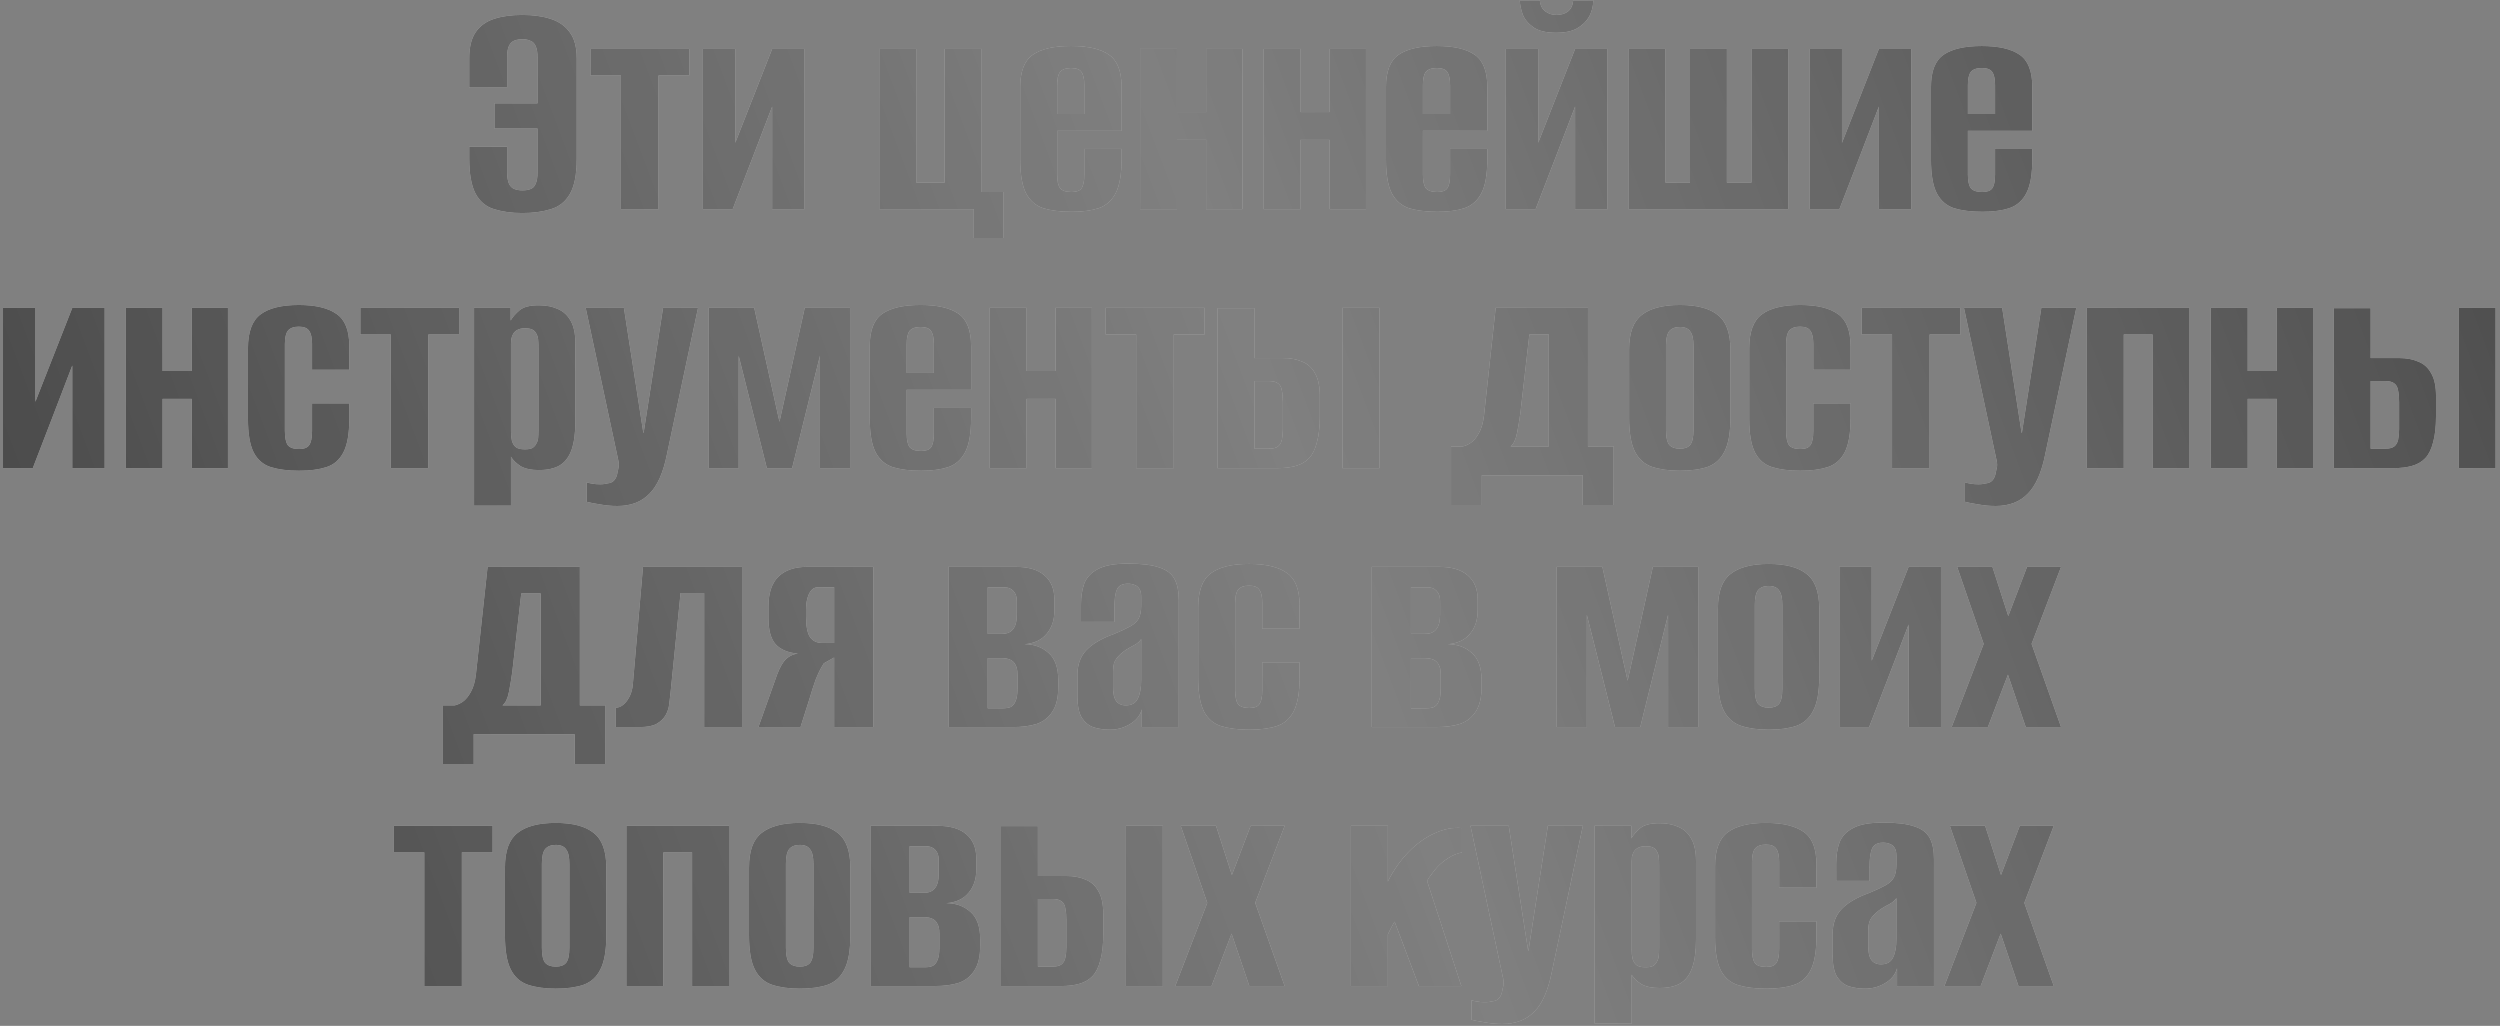
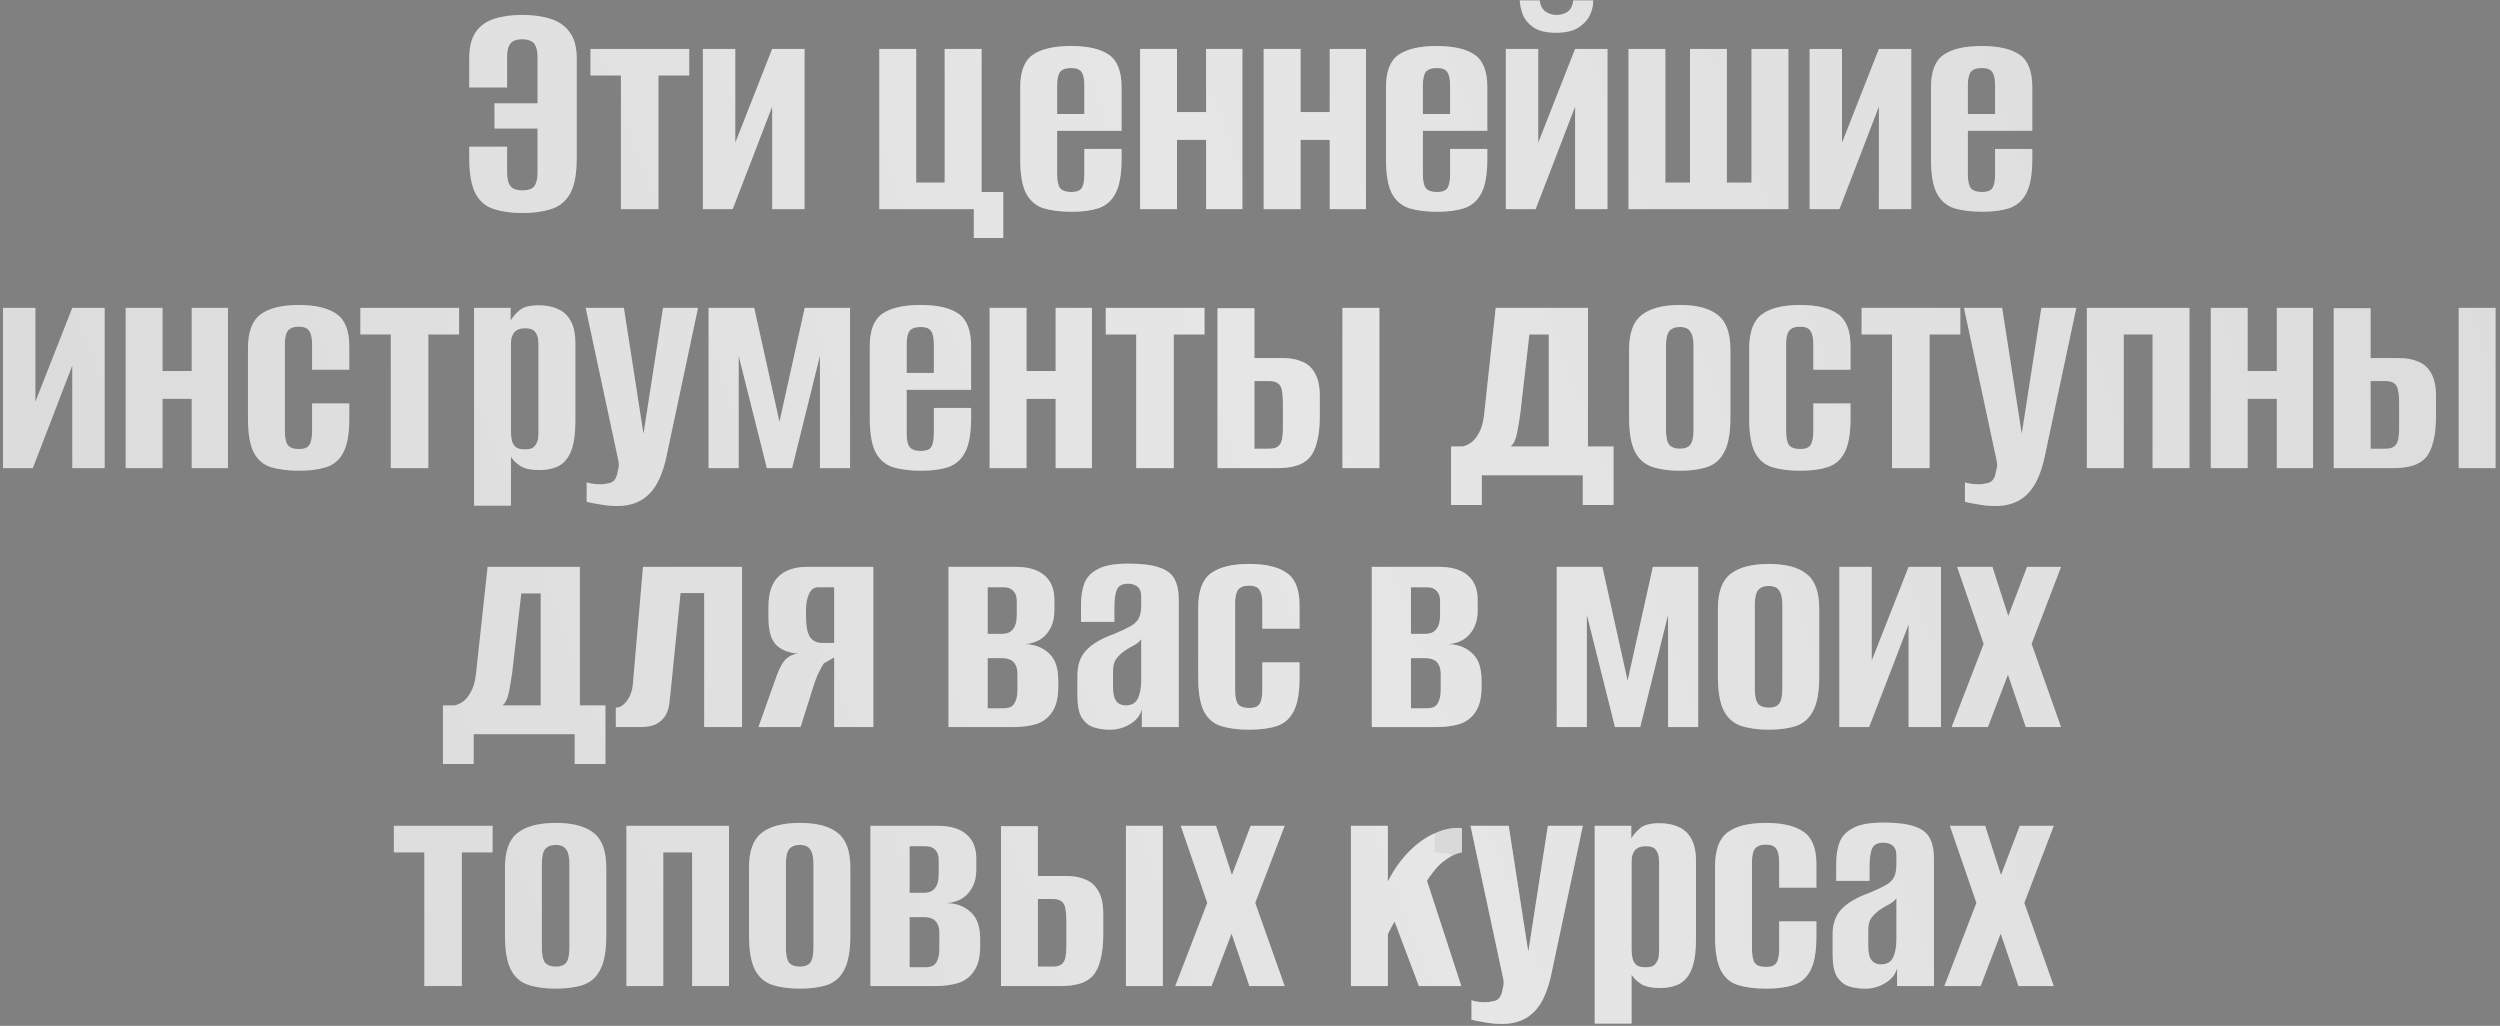
<svg xmlns="http://www.w3.org/2000/svg" width="502" height="206" viewBox="0 0 502 206" fill="none">
  <rect x="0" y="0" width="502" height="206" fill="#808080" stroke="none" />
  <path d="M104.885 42.78C102.762 42.78 100.877 42.52 99.23 42C97.627 41.523 96.392 40.505 95.525 38.945C94.659 37.342 94.225 34.958 94.225 31.795V29.455H101.83V34.59C101.83 35.587 101.96 36.367 102.22 36.93C102.48 37.45 102.849 37.797 103.325 37.97C103.802 38.143 104.322 38.23 104.885 38.23C105.535 38.23 106.077 38.143 106.51 37.97C106.987 37.797 107.334 37.45 107.55 36.93C107.81 36.367 107.94 35.587 107.94 34.59V25.815H99.295V20.745H107.94V11.58C107.94 10.54 107.81 9.76 107.55 9.24C107.334 8.72 106.987 8.373 106.51 8.2C106.077 7.983 105.535 7.875 104.885 7.875C104.322 7.875 103.802 7.962 103.325 8.135C102.849 8.308 102.48 8.655 102.22 9.175C101.96 9.695 101.83 10.453 101.83 11.45V17.56H94.225V11.71C94.225 9.457 94.659 7.702 95.525 6.445C96.392 5.188 97.627 4.3 99.23 3.78C100.834 3.26 102.719 3 104.885 3C107.052 3 108.937 3.26 110.54 3.78C112.187 4.3 113.465 5.188 114.375 6.445C115.329 7.702 115.805 9.457 115.805 11.71V31.86C115.805 34.98 115.35 37.342 114.44 38.945C113.53 40.505 112.252 41.523 110.605 42C108.959 42.52 107.052 42.78 104.885 42.78ZM124.681 42V15.155H118.571V9.825H138.396V15.155H132.221V42H124.681ZM141.141 42V9.825H147.641V28.675L155.051 9.825H161.551V42H155.051V21.395C153.707 24.862 152.386 28.307 151.086 31.73C149.786 35.11 148.464 38.533 147.121 42H141.141ZM195.541 47.785V42H176.561V9.825H183.971V36.67H189.691V9.825H197.101V38.555H201.456V47.785H195.541ZM215.2 42.52C212.947 42.52 211.04 42.282 209.48 41.805C207.963 41.285 206.815 40.288 206.035 38.815C205.255 37.298 204.865 35.023 204.865 31.99V17.495C204.865 14.332 205.71 12.165 207.4 10.995C209.09 9.825 211.647 9.24 215.07 9.24C218.45 9.24 220.985 9.825 222.675 10.995C224.365 12.165 225.21 14.332 225.21 17.495V26.27H212.275V35.045C212.275 36.345 212.47 37.255 212.86 37.775C213.293 38.295 214.052 38.555 215.135 38.555C216.132 38.555 216.803 38.317 217.15 37.84C217.54 37.32 217.735 36.388 217.735 35.045V29.91H225.21V31.925C225.21 34.958 224.82 37.233 224.04 38.75C223.26 40.267 222.112 41.285 220.595 41.805C219.122 42.282 217.323 42.52 215.2 42.52ZM212.275 22.89H217.735V17.105C217.735 15.848 217.54 14.96 217.15 14.44C216.803 13.92 216.11 13.66 215.07 13.66C214.03 13.66 213.293 13.92 212.86 14.44C212.47 14.96 212.275 15.848 212.275 17.105V22.89ZM228.929 42V9.825H236.339V22.5H242.189V9.825H249.469V42H242.189V28.09H236.339V42H228.929ZM253.748 42V9.825H261.158V22.5H267.008V9.825H274.288V42H267.008V28.09H261.158V42H253.748ZM288.642 42.52C286.389 42.52 284.482 42.282 282.922 41.805C281.406 41.285 280.257 40.288 279.477 38.815C278.697 37.298 278.307 35.023 278.307 31.99V17.495C278.307 14.332 279.152 12.165 280.842 10.995C282.532 9.825 285.089 9.24 288.512 9.24C291.892 9.24 294.427 9.825 296.117 10.995C297.807 12.165 298.652 14.332 298.652 17.495V26.27H285.717V35.045C285.717 36.345 285.912 37.255 286.302 37.775C286.736 38.295 287.494 38.555 288.577 38.555C289.574 38.555 290.246 38.317 290.592 37.84C290.982 37.32 291.177 36.388 291.177 35.045V29.91H298.652V31.925C298.652 34.958 298.262 37.233 297.482 38.75C296.702 40.267 295.554 41.285 294.037 41.805C292.564 42.282 290.766 42.52 288.642 42.52ZM285.717 22.89H291.177V17.105C291.177 15.848 290.982 14.96 290.592 14.44C290.246 13.92 289.552 13.66 288.512 13.66C287.472 13.66 286.736 13.92 286.302 14.44C285.912 14.96 285.717 15.848 285.717 17.105V22.89ZM302.371 42V9.825H308.871V28.675L316.281 9.825H322.781V42H316.281V21.395C314.938 24.862 313.616 28.307 312.316 31.73C311.016 35.11 309.694 38.533 308.351 42H302.371ZM312.446 6.575C310.453 6.575 308.936 6.207 307.896 5.47C306.856 4.733 306.141 3.867 305.751 2.87C305.404 1.83 305.209 0.898 305.166 0.075H309.196C309.283 1.072 309.651 1.808 310.301 2.285C310.951 2.762 311.688 3 312.511 3C313.421 3 314.179 2.783 314.786 2.35C315.436 1.873 315.804 1.115 315.891 0.075H319.921C319.921 1.202 319.661 2.263 319.141 3.26C318.621 4.213 317.819 5.015 316.736 5.665C315.696 6.272 314.266 6.575 312.446 6.575ZM327 42V9.825H334.41V36.67H339.35V9.825H346.76V36.67H351.7V9.825H359.11V42H327ZM363.372 42V9.825H369.872V28.675L377.282 9.825H383.782V42H377.282V21.395C375.939 24.862 374.617 28.307 373.317 31.73C372.017 35.11 370.695 38.533 369.352 42H363.372ZM398.076 42.52C395.823 42.52 393.916 42.282 392.356 41.805C390.839 41.285 389.691 40.288 388.911 38.815C388.131 37.298 387.741 35.023 387.741 31.99V17.495C387.741 14.332 388.586 12.165 390.276 10.995C391.966 9.825 394.523 9.24 397.946 9.24C401.326 9.24 403.861 9.825 405.551 10.995C407.241 12.165 408.086 14.332 408.086 17.495V26.27H395.151V35.045C395.151 36.345 395.346 37.255 395.736 37.775C396.169 38.295 396.928 38.555 398.011 38.555C399.008 38.555 399.679 38.317 400.026 37.84C400.416 37.32 400.611 36.388 400.611 35.045V29.91H408.086V31.925C408.086 34.958 407.696 37.233 406.916 38.75C406.136 40.267 404.988 41.285 403.471 41.805C401.998 42.282 400.199 42.52 398.076 42.52ZM395.151 22.89H400.611V17.105C400.611 15.848 400.416 14.96 400.026 14.44C399.679 13.92 398.986 13.66 397.946 13.66C396.906 13.66 396.169 13.92 395.736 14.44C395.346 14.96 395.151 15.848 395.151 17.105V22.89ZM0.603 94V61.825H7.104V80.675L14.514 61.825H21.014V94H14.514V73.395C13.17 76.862 11.848 80.307 10.549 83.73C9.248 87.11 7.927 90.533 6.583 94H0.603ZM25.232 94V61.825H32.642V74.5H38.492V61.825H45.772V94H38.492V80.09H32.642V94H25.232ZM60.062 94.52C57.852 94.52 55.967 94.282 54.407 93.805C52.89 93.328 51.742 92.353 50.962 90.88C50.182 89.363 49.792 87.11 49.792 84.12V69.95C49.792 66.657 50.637 64.382 52.327 63.125C54.017 61.868 56.573 61.24 59.997 61.24C63.377 61.24 65.912 61.847 67.602 63.06C69.292 64.23 70.137 66.375 70.137 69.495V74.24H62.662V69.105C62.662 67.848 62.467 66.96 62.077 66.44C61.73 65.877 61.037 65.595 59.997 65.595C58.957 65.595 58.22 65.877 57.787 66.44C57.397 66.96 57.202 67.848 57.202 69.105V86.525C57.202 87.868 57.397 88.822 57.787 89.385C58.22 89.905 58.978 90.165 60.062 90.165C61.058 90.165 61.73 89.905 62.077 89.385C62.467 88.865 62.662 87.912 62.662 86.525V81H70.137V84.12C70.137 87.067 69.747 89.298 68.967 90.815C68.187 92.332 67.038 93.328 65.522 93.805C64.048 94.282 62.228 94.52 60.062 94.52ZM78.47 94V67.155H72.36V61.825H92.186V67.155H86.01V94H78.47ZM95.19 101.54V61.825H102.535V64.36C102.968 63.623 103.575 62.93 104.355 62.28C105.135 61.63 106.413 61.305 108.19 61.305C109.706 61.305 111.006 61.565 112.09 62.085C113.173 62.562 114.018 63.363 114.625 64.49C115.231 65.573 115.535 67.068 115.535 68.975V84.575C115.535 86.958 115.275 88.887 114.755 90.36C114.235 91.79 113.433 92.83 112.35 93.48C111.266 94.087 109.88 94.39 108.19 94.39C106.673 94.39 105.46 94.13 104.55 93.61C103.683 93.047 103.033 92.418 102.6 91.725V101.54H95.19ZM105.395 90.23C106.045 90.23 106.543 90.143 106.89 89.97C107.236 89.753 107.496 89.472 107.67 89.125C107.886 88.778 108.016 88.388 108.06 87.955C108.103 87.478 108.125 86.958 108.125 86.395V69.755C108.125 69.192 108.103 68.672 108.06 68.195C108.016 67.718 107.886 67.307 107.67 66.96C107.496 66.613 107.236 66.353 106.89 66.18C106.543 66.007 106.045 65.92 105.395 65.92C104.788 65.92 104.29 66.028 103.9 66.245C103.553 66.418 103.271 66.678 103.055 67.025C102.881 67.328 102.751 67.675 102.665 68.065C102.621 68.455 102.6 68.802 102.6 69.105V86.59C102.6 87.327 102.665 87.977 102.795 88.54C102.968 89.103 103.25 89.537 103.64 89.84C104.03 90.1 104.615 90.23 105.395 90.23ZM123.977 101.605C122.764 101.605 121.594 101.497 120.467 101.28C119.34 101.107 118.452 100.933 117.802 100.76V96.86C118.062 96.947 118.43 97.033 118.907 97.12C119.427 97.207 119.969 97.25 120.532 97.25C121.095 97.25 121.724 97.163 122.417 96.99C123.154 96.817 123.652 96.253 123.912 95.3C123.999 94.91 124.085 94.498 124.172 94.065C124.302 93.632 124.302 93.112 124.172 92.505L117.607 61.825H125.277L129.177 86.915H129.242L133.142 61.825H140.162L133.922 91.205C133.185 94.888 132.015 97.532 130.412 99.135C128.809 100.782 126.664 101.605 123.977 101.605ZM142.283 94V61.825H151.448L156.518 84.705L161.588 61.825H170.688V94H164.643V71.445L159.053 94H153.983L148.328 71.445V94H142.283ZM184.985 94.52C182.732 94.52 180.825 94.282 179.265 93.805C177.748 93.285 176.6 92.288 175.82 90.815C175.04 89.298 174.65 87.023 174.65 83.99V69.495C174.65 66.332 175.495 64.165 177.185 62.995C178.875 61.825 181.432 61.24 184.855 61.24C188.235 61.24 190.77 61.825 192.46 62.995C194.15 64.165 194.995 66.332 194.995 69.495V78.27H182.06V87.045C182.06 88.345 182.255 89.255 182.645 89.775C183.078 90.295 183.837 90.555 184.92 90.555C185.917 90.555 186.588 90.317 186.935 89.84C187.325 89.32 187.52 88.388 187.52 87.045V81.91H194.995V83.925C194.995 86.958 194.605 89.233 193.825 90.75C193.045 92.267 191.897 93.285 190.38 93.805C188.907 94.282 187.108 94.52 184.985 94.52ZM182.06 74.89H187.52V69.105C187.52 67.848 187.325 66.96 186.935 66.44C186.588 65.92 185.895 65.66 184.855 65.66C183.815 65.66 183.078 65.92 182.645 66.44C182.255 66.96 182.06 67.848 182.06 69.105V74.89ZM198.714 94V61.825H206.124V74.5H211.974V61.825H219.254V94H211.974V80.09H206.124V94H198.714ZM228.148 94V67.155H222.038V61.825H241.863V67.155H235.688V94H228.148ZM244.477 94V61.89H251.887V71.9H257.607C259.081 71.9 260.359 72.138 261.442 72.615C262.569 73.048 263.436 73.828 264.042 74.955C264.692 76.038 265.017 77.577 265.017 79.57V83.47C265.017 85.637 264.822 87.413 264.432 88.8C264.086 90.187 263.566 91.248 262.872 91.985C262.179 92.722 261.291 93.242 260.207 93.545C259.167 93.848 257.932 94 256.502 94H244.477ZM251.887 90.1H254.812C255.636 90.1 256.242 89.948 256.632 89.645C257.022 89.342 257.282 88.887 257.412 88.28C257.542 87.673 257.607 86.98 257.607 86.2V80.74C257.607 79.83 257.542 79.072 257.412 78.465C257.326 77.815 257.087 77.338 256.697 77.035C256.307 76.688 255.679 76.515 254.812 76.515H251.887V90.1ZM269.567 94V61.825H276.977V94H269.567ZM291.367 101.41V89.645H293.707C294.183 89.558 294.725 89.32 295.332 88.93C295.938 88.497 296.48 87.847 296.957 86.98C297.477 86.07 297.823 84.878 297.997 83.405L300.337 61.825H318.862V89.645H323.997V101.41H317.822V95.43H297.542V101.41H291.367ZM303.327 89.645H310.997V67.155H307.097L305.277 83.015C305.103 84.272 304.887 85.572 304.627 86.915C304.367 88.258 303.933 89.168 303.327 89.645ZM337.326 94.52C335.159 94.52 333.296 94.26 331.736 93.74C330.219 93.22 329.071 92.202 328.291 90.685C327.511 89.125 327.121 86.85 327.121 83.86V70.21C327.121 66.873 327.966 64.555 329.656 63.255C331.346 61.912 333.903 61.24 337.326 61.24C340.749 61.24 343.284 61.912 344.931 63.255C346.621 64.555 347.466 66.873 347.466 70.21V83.86C347.466 86.85 347.076 89.103 346.296 90.62C345.559 92.137 344.433 93.177 342.916 93.74C341.399 94.26 339.536 94.52 337.326 94.52ZM337.326 90.1C338.279 90.1 338.973 89.84 339.406 89.32C339.839 88.757 340.056 87.76 340.056 86.33V69.43C340.056 68.087 339.839 67.133 339.406 66.57C339.016 65.963 338.323 65.66 337.326 65.66C336.373 65.66 335.658 65.942 335.181 66.505C334.748 67.068 334.531 68.043 334.531 69.43V86.33C334.531 87.76 334.748 88.757 335.181 89.32C335.658 89.84 336.373 90.1 337.326 90.1ZM361.512 94.52C359.302 94.52 357.417 94.282 355.857 93.805C354.34 93.328 353.192 92.353 352.412 90.88C351.632 89.363 351.242 87.11 351.242 84.12V69.95C351.242 66.657 352.087 64.382 353.777 63.125C355.467 61.868 358.024 61.24 361.447 61.24C364.827 61.24 367.362 61.847 369.052 63.06C370.742 64.23 371.587 66.375 371.587 69.495V74.24H364.112V69.105C364.112 67.848 363.917 66.96 363.527 66.44C363.18 65.877 362.487 65.595 361.447 65.595C360.407 65.595 359.67 65.877 359.237 66.44C358.847 66.96 358.652 67.848 358.652 69.105V86.525C358.652 87.868 358.847 88.822 359.237 89.385C359.67 89.905 360.429 90.165 361.512 90.165C362.509 90.165 363.18 89.905 363.527 89.385C363.917 88.865 364.112 87.912 364.112 86.525V81H371.587V84.12C371.587 87.067 371.197 89.298 370.417 90.815C369.637 92.332 368.489 93.328 366.972 93.805C365.499 94.282 363.679 94.52 361.512 94.52ZM379.921 94V67.155H373.811V61.825H393.636V67.155H387.461V94H379.921ZM400.735 101.605C399.522 101.605 398.352 101.497 397.225 101.28C396.098 101.107 395.21 100.933 394.56 100.76V96.86C394.82 96.947 395.188 97.033 395.665 97.12C396.185 97.207 396.727 97.25 397.29 97.25C397.853 97.25 398.482 97.163 399.175 96.99C399.912 96.817 400.41 96.253 400.67 95.3C400.757 94.91 400.843 94.498 400.93 94.065C401.06 93.632 401.06 93.112 400.93 92.505L394.365 61.825H402.035L405.935 86.915H406L409.9 61.825H416.92L410.68 91.205C409.943 94.888 408.773 97.532 407.17 99.135C405.567 100.782 403.422 101.605 400.735 101.605ZM419.041 94V61.825H439.646V94H432.236V67.155H426.451V94H419.041ZM443.924 94V61.825H451.334V74.5H457.184V61.825H464.464V94H457.184V80.09H451.334V94H443.924ZM468.613 94V61.89H476.023V71.9H481.743C483.216 71.9 484.495 72.138 485.578 72.615C486.705 73.048 487.571 73.828 488.178 74.955C488.828 76.038 489.153 77.577 489.153 79.57V83.47C489.153 85.637 488.958 87.413 488.568 88.8C488.221 90.187 487.701 91.248 487.008 91.985C486.315 92.722 485.426 93.242 484.343 93.545C483.303 93.848 482.068 94 480.638 94H468.613ZM476.023 90.1H478.948C479.771 90.1 480.378 89.948 480.768 89.645C481.158 89.342 481.418 88.887 481.548 88.28C481.678 87.673 481.743 86.98 481.743 86.2V80.74C481.743 79.83 481.678 79.072 481.548 78.465C481.461 77.815 481.223 77.338 480.833 77.035C480.443 76.688 479.815 76.515 478.948 76.515H476.023V90.1ZM493.703 94V61.825H501.113V94H493.703ZM88.94 153.41V141.645H91.28C91.757 141.558 92.298 141.32 92.905 140.93C93.512 140.497 94.053 139.847 94.53 138.98C95.05 138.07 95.397 136.878 95.57 135.405L97.91 113.825H116.435V141.645H121.57V153.41H115.395V147.43H95.115V153.41H88.94ZM100.9 141.645H108.57V119.155H104.67L102.85 135.015C102.677 136.272 102.46 137.572 102.2 138.915C101.94 140.258 101.507 141.168 100.9 141.645ZM123.654 146V142.1C124.477 142.1 125.236 141.623 125.929 140.67C126.622 139.717 127.012 138.547 127.099 137.16L129.114 113.825H149.004V146H141.399V119.09H136.654L134.639 139.11C134.552 139.803 134.466 140.562 134.379 141.385C134.292 142.165 134.054 142.902 133.664 143.595C133.274 144.288 132.667 144.873 131.844 145.35C131.064 145.783 129.916 146 128.399 146H123.654ZM152.291 146L156.061 135.405C156.624 133.932 157.231 132.892 157.881 132.285C158.574 131.678 159.354 131.332 160.221 131.245C158.228 131.072 156.733 130.443 155.736 129.36C154.783 128.277 154.306 126.522 154.306 124.095V121.82C154.306 119.133 154.956 117.14 156.256 115.84C157.599 114.497 159.549 113.825 162.106 113.825H175.366V146H167.501V132.025L165.421 133.195C164.814 134.148 164.273 135.232 163.796 136.445C163.363 137.658 162.929 139.002 162.496 140.475L160.741 146H152.291ZM165.031 129.1H167.501V117.92H164.251C163.471 117.92 162.864 118.375 162.431 119.285C162.041 120.152 161.846 121.17 161.846 122.34V123.705C161.846 125.785 162.128 127.215 162.691 127.995C163.254 128.732 164.034 129.1 165.031 129.1ZM190.462 146V113.825H203.917C206.474 113.825 208.402 114.388 209.702 115.515C211.045 116.642 211.717 118.267 211.717 120.39V122.6C211.717 124.507 211.197 126.067 210.157 127.28C209.16 128.493 207.687 129.187 205.737 129.36C207.644 129.36 209.247 129.945 210.547 131.115C211.847 132.242 212.497 134.062 212.497 136.575V137.94C212.497 140.063 212.107 141.71 211.327 142.88C210.59 144.05 209.55 144.873 208.207 145.35C206.864 145.783 205.239 146 203.332 146H190.462ZM198.327 142.23H201.382C201.989 142.23 202.509 142.143 202.942 141.97C203.375 141.753 203.7 141.363 203.917 140.8C204.177 140.237 204.307 139.435 204.307 138.395V135.405C204.307 134.582 204.177 133.953 203.917 133.52C203.7 133.043 203.354 132.697 202.877 132.48C202.4 132.263 201.837 132.155 201.187 132.155H198.327V142.23ZM198.327 127.28H201.187C202.184 127.28 202.92 126.977 203.397 126.37C203.917 125.763 204.177 124.788 204.177 123.445V120.65C204.177 119.783 203.939 119.112 203.462 118.635C203.029 118.158 202.4 117.92 201.577 117.92H198.327V127.28ZM222.85 146.52C221.723 146.52 220.661 146.368 219.665 146.065C218.711 145.762 217.91 145.133 217.26 144.18C216.653 143.183 216.35 141.732 216.35 139.825V135.535C216.35 133.498 216.935 131.852 218.105 130.595C219.318 129.295 221.203 128.19 223.76 127.28C225.103 126.717 226.165 126.218 226.945 125.785C227.725 125.352 228.288 124.832 228.635 124.225C228.981 123.575 229.155 122.708 229.155 121.625V119.87C229.155 119.177 229.046 118.657 228.83 118.31C228.613 117.92 228.288 117.638 227.855 117.465C227.465 117.292 227.01 117.205 226.49 117.205C225.363 117.205 224.626 117.595 224.28 118.375C223.933 119.112 223.76 120.368 223.76 122.145V124.875H217.065V121.43C217.065 119.827 217.281 118.418 217.715 117.205C218.191 115.948 219.101 114.973 220.445 114.28C221.788 113.543 223.803 113.175 226.49 113.175C229.22 113.175 231.321 113.435 232.795 113.955C234.268 114.432 235.286 115.212 235.85 116.295C236.413 117.335 236.695 118.765 236.695 120.585V146H229.285V142.425C228.938 143.682 228.136 144.678 226.88 145.415C225.666 146.152 224.323 146.52 222.85 146.52ZM226.035 141.645C227.205 141.645 228.006 141.212 228.44 140.345C228.916 139.435 229.155 138.178 229.155 136.575V128.32C228.895 128.753 228.461 129.143 227.855 129.49C227.248 129.793 226.641 130.14 226.035 130.53C225.211 131.093 224.583 131.678 224.15 132.285C223.716 132.848 223.5 133.65 223.5 134.69V138.005C223.5 138.915 223.608 139.652 223.825 140.215C224.041 140.735 224.345 141.103 224.735 141.32C225.125 141.537 225.558 141.645 226.035 141.645ZM250.872 146.52C248.662 146.52 246.777 146.282 245.217 145.805C243.701 145.328 242.552 144.353 241.772 142.88C240.992 141.363 240.602 139.11 240.602 136.12V121.95C240.602 118.657 241.447 116.382 243.137 115.125C244.827 113.868 247.384 113.24 250.807 113.24C254.187 113.24 256.722 113.847 258.412 115.06C260.102 116.23 260.947 118.375 260.947 121.495V126.24H253.472V121.105C253.472 119.848 253.277 118.96 252.887 118.44C252.541 117.877 251.847 117.595 250.807 117.595C249.767 117.595 249.031 117.877 248.597 118.44C248.207 118.96 248.012 119.848 248.012 121.105V138.525C248.012 139.868 248.207 140.822 248.597 141.385C249.031 141.905 249.789 142.165 250.872 142.165C251.869 142.165 252.541 141.905 252.887 141.385C253.277 140.865 253.472 139.912 253.472 138.525V133H260.947V136.12C260.947 139.067 260.557 141.298 259.777 142.815C258.997 144.332 257.849 145.328 256.332 145.805C254.859 146.282 253.039 146.52 250.872 146.52ZM275.457 146V113.825H288.912C291.469 113.825 293.397 114.388 294.697 115.515C296.04 116.642 296.712 118.267 296.712 120.39V122.6C296.712 124.507 296.192 126.067 295.152 127.28C294.155 128.493 292.682 129.187 290.732 129.36C292.639 129.36 294.242 129.945 295.542 131.115C296.842 132.242 297.492 134.062 297.492 136.575V137.94C297.492 140.063 297.102 141.71 296.322 142.88C295.585 144.05 294.545 144.873 293.202 145.35C291.859 145.783 290.234 146 288.327 146H275.457ZM283.322 142.23H286.377C286.984 142.23 287.504 142.143 287.937 141.97C288.37 141.753 288.695 141.363 288.912 140.8C289.172 140.237 289.302 139.435 289.302 138.395V135.405C289.302 134.582 289.172 133.953 288.912 133.52C288.695 133.043 288.349 132.697 287.872 132.48C287.395 132.263 286.832 132.155 286.182 132.155H283.322V142.23ZM283.322 127.28H286.182C287.179 127.28 287.915 126.977 288.392 126.37C288.912 125.763 289.172 124.788 289.172 123.445V120.65C289.172 119.783 288.934 119.112 288.457 118.635C288.024 118.158 287.395 117.92 286.572 117.92H283.322V127.28ZM312.591 146V113.825H321.756L326.826 136.705L331.896 113.825H340.996V146H334.951V123.445L329.361 146H324.291L318.636 123.445V146H312.591ZM355.163 146.52C352.996 146.52 351.133 146.26 349.573 145.74C348.056 145.22 346.908 144.202 346.128 142.685C345.348 141.125 344.958 138.85 344.958 135.86V122.21C344.958 118.873 345.803 116.555 347.493 115.255C349.183 113.912 351.739 113.24 355.163 113.24C358.586 113.24 361.121 113.912 362.768 115.255C364.458 116.555 365.303 118.873 365.303 122.21V135.86C365.303 138.85 364.913 141.103 364.133 142.62C363.396 144.137 362.269 145.177 360.753 145.74C359.236 146.26 357.373 146.52 355.163 146.52ZM355.163 142.1C356.116 142.1 356.809 141.84 357.243 141.32C357.676 140.757 357.893 139.76 357.893 138.33V121.43C357.893 120.087 357.676 119.133 357.243 118.57C356.853 117.963 356.159 117.66 355.163 117.66C354.209 117.66 353.494 117.942 353.018 118.505C352.584 119.068 352.368 120.043 352.368 121.43V138.33C352.368 139.76 352.584 140.757 353.018 141.32C353.494 141.84 354.209 142.1 355.163 142.1ZM369.339 146V113.825H375.839V132.675L383.249 113.825H389.749V146H383.249V125.395C381.906 128.862 380.584 132.307 379.284 135.73C377.984 139.11 376.662 142.533 375.319 146H369.339ZM391.888 146L398.323 129.295L392.993 113.825H400.078L403.263 123.705L407.033 113.825H413.858L407.943 129.295L413.858 146H406.773L403.198 135.47L399.168 146H391.888ZM85.199 198V171.155H79.089V165.825H98.914V171.155H92.739V198H85.199ZM111.603 198.52C109.437 198.52 107.573 198.26 106.013 197.74C104.497 197.22 103.348 196.202 102.568 194.685C101.788 193.125 101.398 190.85 101.398 187.86V174.21C101.398 170.873 102.243 168.555 103.933 167.255C105.623 165.912 108.18 165.24 111.603 165.24C115.027 165.24 117.562 165.912 119.208 167.255C120.898 168.555 121.743 170.873 121.743 174.21V187.86C121.743 190.85 121.353 193.103 120.573 194.62C119.837 196.137 118.71 197.177 117.193 197.74C115.677 198.26 113.813 198.52 111.603 198.52ZM111.603 194.1C112.557 194.1 113.25 193.84 113.683 193.32C114.117 192.757 114.333 191.76 114.333 190.33V173.43C114.333 172.087 114.117 171.133 113.683 170.57C113.293 169.963 112.6 169.66 111.603 169.66C110.65 169.66 109.935 169.942 109.458 170.505C109.025 171.068 108.808 172.043 108.808 173.43V190.33C108.808 191.76 109.025 192.757 109.458 193.32C109.935 193.84 110.65 194.1 111.603 194.1ZM125.779 198V165.825H146.384V198H138.974V171.155H133.189V198H125.779ZM160.607 198.52C158.44 198.52 156.577 198.26 155.017 197.74C153.5 197.22 152.352 196.202 151.572 194.685C150.792 193.125 150.402 190.85 150.402 187.86V174.21C150.402 170.873 151.247 168.555 152.937 167.255C154.627 165.912 157.184 165.24 160.607 165.24C164.03 165.24 166.565 165.912 168.212 167.255C169.902 168.555 170.747 170.873 170.747 174.21V187.86C170.747 190.85 170.357 193.103 169.577 194.62C168.84 196.137 167.714 197.177 166.197 197.74C164.68 198.26 162.817 198.52 160.607 198.52ZM160.607 194.1C161.56 194.1 162.254 193.84 162.687 193.32C163.12 192.757 163.337 191.76 163.337 190.33V173.43C163.337 172.087 163.12 171.133 162.687 170.57C162.297 169.963 161.604 169.66 160.607 169.66C159.654 169.66 158.939 169.942 158.462 170.505C158.029 171.068 157.812 172.043 157.812 173.43V190.33C157.812 191.76 158.029 192.757 158.462 193.32C158.939 193.84 159.654 194.1 160.607 194.1ZM174.783 198V165.825H188.238C190.795 165.825 192.723 166.388 194.023 167.515C195.367 168.642 196.038 170.267 196.038 172.39V174.6C196.038 176.507 195.518 178.067 194.478 179.28C193.482 180.493 192.008 181.187 190.058 181.36C191.965 181.36 193.568 181.945 194.868 183.115C196.168 184.242 196.818 186.062 196.818 188.575V189.94C196.818 192.063 196.428 193.71 195.648 194.88C194.912 196.05 193.872 196.873 192.528 197.35C191.185 197.783 189.56 198 187.653 198H174.783ZM182.648 194.23H185.703C186.31 194.23 186.83 194.143 187.263 193.97C187.697 193.753 188.022 193.363 188.238 192.8C188.498 192.237 188.628 191.435 188.628 190.395V187.405C188.628 186.582 188.498 185.953 188.238 185.52C188.022 185.043 187.675 184.697 187.198 184.48C186.722 184.263 186.158 184.155 185.508 184.155H182.648V194.23ZM182.648 179.28H185.508C186.505 179.28 187.242 178.977 187.718 178.37C188.238 177.763 188.498 176.788 188.498 175.445V172.65C188.498 171.783 188.26 171.112 187.783 170.635C187.35 170.158 186.722 169.92 185.898 169.92H182.648V179.28ZM200.996 198V165.89H208.406V175.9H214.126C215.599 175.9 216.878 176.138 217.961 176.615C219.088 177.048 219.954 177.828 220.561 178.955C221.211 180.038 221.536 181.577 221.536 183.57V187.47C221.536 189.637 221.341 191.413 220.951 192.8C220.604 194.187 220.084 195.248 219.391 195.985C218.698 196.722 217.809 197.242 216.726 197.545C215.686 197.848 214.451 198 213.021 198H200.996ZM208.406 194.1H211.331C212.154 194.1 212.761 193.948 213.151 193.645C213.541 193.342 213.801 192.887 213.931 192.28C214.061 191.673 214.126 190.98 214.126 190.2V184.74C214.126 183.83 214.061 183.072 213.931 182.465C213.844 181.815 213.606 181.338 213.216 181.035C212.826 180.688 212.198 180.515 211.331 180.515H208.406V194.1ZM226.086 198V165.825H233.496V198H226.086ZM235.989 198L242.424 181.295L237.094 165.825H244.179L247.364 175.705L251.134 165.825H257.959L252.044 181.295L257.959 198H250.874L247.299 187.47L243.269 198H235.989ZM271.268 198V165.825H278.678V177.005C279.848 174.708 281.234 172.737 282.838 171.09C284.484 169.4 286.239 168.143 288.103 167.32C289.966 166.453 291.786 166.107 293.563 166.28V171.155C292.523 171.372 291.591 171.762 290.768 172.325C289.944 172.845 289.229 173.43 288.623 174.08C288.233 174.513 287.864 174.968 287.518 175.445C287.171 175.878 286.846 176.355 286.543 176.875L293.433 198H284.918L280.043 185.065C279.783 185.455 279.523 185.91 279.263 186.43C279.046 186.907 278.851 187.297 278.678 187.6V198H271.268ZM301.648 205.605C300.435 205.605 299.265 205.497 298.138 205.28C297.011 205.107 296.123 204.933 295.473 204.76V200.86C295.733 200.947 296.101 201.033 296.578 201.12C297.098 201.207 297.64 201.25 298.203 201.25C298.766 201.25 299.395 201.163 300.088 200.99C300.825 200.817 301.323 200.253 301.583 199.3C301.67 198.91 301.756 198.498 301.843 198.065C301.973 197.632 301.973 197.112 301.843 196.505L295.278 165.825H302.948L306.848 190.915H306.913L310.813 165.825H317.833L311.593 195.205C310.856 198.888 309.686 201.532 308.083 203.135C306.48 204.782 304.335 205.605 301.648 205.605ZM320.214 205.54V165.825H327.559V168.36C327.992 167.623 328.599 166.93 329.379 166.28C330.159 165.63 331.437 165.305 333.214 165.305C334.731 165.305 336.031 165.565 337.114 166.085C338.197 166.562 339.042 167.363 339.649 168.49C340.256 169.573 340.559 171.068 340.559 172.975V188.575C340.559 190.958 340.299 192.887 339.779 194.36C339.259 195.79 338.457 196.83 337.374 197.48C336.291 198.087 334.904 198.39 333.214 198.39C331.697 198.39 330.484 198.13 329.574 197.61C328.707 197.047 328.057 196.418 327.624 195.725V205.54H320.214ZM330.419 194.23C331.069 194.23 331.567 194.143 331.914 193.97C332.261 193.753 332.521 193.472 332.694 193.125C332.911 192.778 333.041 192.388 333.084 191.955C333.127 191.478 333.149 190.958 333.149 190.395V173.755C333.149 173.192 333.127 172.672 333.084 172.195C333.041 171.718 332.911 171.307 332.694 170.96C332.521 170.613 332.261 170.353 331.914 170.18C331.567 170.007 331.069 169.92 330.419 169.92C329.812 169.92 329.314 170.028 328.924 170.245C328.577 170.418 328.296 170.678 328.079 171.025C327.906 171.328 327.776 171.675 327.689 172.065C327.646 172.455 327.624 172.802 327.624 173.105V190.59C327.624 191.327 327.689 191.977 327.819 192.54C327.992 193.103 328.274 193.537 328.664 193.84C329.054 194.1 329.639 194.23 330.419 194.23ZM354.656 198.52C352.446 198.52 350.561 198.282 349.001 197.805C347.485 197.328 346.336 196.353 345.556 194.88C344.776 193.363 344.386 191.11 344.386 188.12V173.95C344.386 170.657 345.231 168.382 346.921 167.125C348.611 165.868 351.168 165.24 354.591 165.24C357.971 165.24 360.506 165.847 362.196 167.06C363.886 168.23 364.731 170.375 364.731 173.495V178.24H357.256V173.105C357.256 171.848 357.061 170.96 356.671 170.44C356.325 169.877 355.631 169.595 354.591 169.595C353.551 169.595 352.815 169.877 352.381 170.44C351.991 170.96 351.796 171.848 351.796 173.105V190.525C351.796 191.868 351.991 192.822 352.381 193.385C352.815 193.905 353.573 194.165 354.656 194.165C355.653 194.165 356.325 193.905 356.671 193.385C357.061 192.865 357.256 191.912 357.256 190.525V185H364.731V188.12C364.731 191.067 364.341 193.298 363.561 194.815C362.781 196.332 361.633 197.328 360.116 197.805C358.643 198.282 356.823 198.52 354.656 198.52ZM374.495 198.52C373.369 198.52 372.307 198.368 371.31 198.065C370.357 197.762 369.555 197.133 368.905 196.18C368.299 195.183 367.995 193.732 367.995 191.825V187.535C367.995 185.498 368.58 183.852 369.75 182.595C370.964 181.295 372.849 180.19 375.405 179.28C376.749 178.717 377.81 178.218 378.59 177.785C379.37 177.352 379.934 176.832 380.28 176.225C380.627 175.575 380.8 174.708 380.8 173.625V171.87C380.8 171.177 380.692 170.657 380.475 170.31C380.259 169.92 379.934 169.638 379.5 169.465C379.11 169.292 378.655 169.205 378.135 169.205C377.009 169.205 376.272 169.595 375.925 170.375C375.579 171.112 375.405 172.368 375.405 174.145V176.875H368.71V173.43C368.71 171.827 368.927 170.418 369.36 169.205C369.837 167.948 370.747 166.973 372.09 166.28C373.434 165.543 375.449 165.175 378.135 165.175C380.865 165.175 382.967 165.435 384.44 165.955C385.914 166.432 386.932 167.212 387.495 168.295C388.059 169.335 388.34 170.765 388.34 172.585V198H380.93V194.425C380.584 195.682 379.782 196.678 378.525 197.415C377.312 198.152 375.969 198.52 374.495 198.52ZM377.68 193.645C378.85 193.645 379.652 193.212 380.085 192.345C380.562 191.435 380.8 190.178 380.8 188.575V180.32C380.54 180.753 380.107 181.143 379.5 181.49C378.894 181.793 378.287 182.14 377.68 182.53C376.857 183.093 376.229 183.678 375.795 184.285C375.362 184.848 375.145 185.65 375.145 186.69V190.005C375.145 190.915 375.254 191.652 375.47 192.215C375.687 192.735 375.99 193.103 376.38 193.32C376.77 193.537 377.204 193.645 377.68 193.645ZM390.428 198L396.863 181.295L391.533 165.825H398.618L401.803 175.705L405.573 165.825H412.398L406.483 181.295L412.398 198H405.313L401.738 187.47L397.708 198H390.428Z" fill="#D9D9D9" />
-   <path d="M104.885 42.78C102.762 42.78 100.877 42.52 99.23 42C97.627 41.523 96.392 40.505 95.525 38.945C94.659 37.342 94.225 34.958 94.225 31.795V29.455H101.83V34.59C101.83 35.587 101.96 36.367 102.22 36.93C102.48 37.45 102.849 37.797 103.325 37.97C103.802 38.143 104.322 38.23 104.885 38.23C105.535 38.23 106.077 38.143 106.51 37.97C106.987 37.797 107.334 37.45 107.55 36.93C107.81 36.367 107.94 35.587 107.94 34.59V25.815H99.295V20.745H107.94V11.58C107.94 10.54 107.81 9.76 107.55 9.24C107.334 8.72 106.987 8.373 106.51 8.2C106.077 7.983 105.535 7.875 104.885 7.875C104.322 7.875 103.802 7.962 103.325 8.135C102.849 8.308 102.48 8.655 102.22 9.175C101.96 9.695 101.83 10.453 101.83 11.45V17.56H94.225V11.71C94.225 9.457 94.659 7.702 95.525 6.445C96.392 5.188 97.627 4.3 99.23 3.78C100.834 3.26 102.719 3 104.885 3C107.052 3 108.937 3.26 110.54 3.78C112.187 4.3 113.465 5.188 114.375 6.445C115.329 7.702 115.805 9.457 115.805 11.71V31.86C115.805 34.98 115.35 37.342 114.44 38.945C113.53 40.505 112.252 41.523 110.605 42C108.959 42.52 107.052 42.78 104.885 42.78ZM124.681 42V15.155H118.571V9.825H138.396V15.155H132.221V42H124.681ZM141.141 42V9.825H147.641V28.675L155.051 9.825H161.551V42H155.051V21.395C153.707 24.862 152.386 28.307 151.086 31.73C149.786 35.11 148.464 38.533 147.121 42H141.141ZM195.541 47.785V42H176.561V9.825H183.971V36.67H189.691V9.825H197.101V38.555H201.456V47.785H195.541ZM215.2 42.52C212.947 42.52 211.04 42.282 209.48 41.805C207.963 41.285 206.815 40.288 206.035 38.815C205.255 37.298 204.865 35.023 204.865 31.99V17.495C204.865 14.332 205.71 12.165 207.4 10.995C209.09 9.825 211.647 9.24 215.07 9.24C218.45 9.24 220.985 9.825 222.675 10.995C224.365 12.165 225.21 14.332 225.21 17.495V26.27H212.275V35.045C212.275 36.345 212.47 37.255 212.86 37.775C213.293 38.295 214.052 38.555 215.135 38.555C216.132 38.555 216.803 38.317 217.15 37.84C217.54 37.32 217.735 36.388 217.735 35.045V29.91H225.21V31.925C225.21 34.958 224.82 37.233 224.04 38.75C223.26 40.267 222.112 41.285 220.595 41.805C219.122 42.282 217.323 42.52 215.2 42.52ZM212.275 22.89H217.735V17.105C217.735 15.848 217.54 14.96 217.15 14.44C216.803 13.92 216.11 13.66 215.07 13.66C214.03 13.66 213.293 13.92 212.86 14.44C212.47 14.96 212.275 15.848 212.275 17.105V22.89ZM228.929 42V9.825H236.339V22.5H242.189V9.825H249.469V42H242.189V28.09H236.339V42H228.929ZM253.748 42V9.825H261.158V22.5H267.008V9.825H274.288V42H267.008V28.09H261.158V42H253.748ZM288.642 42.52C286.389 42.52 284.482 42.282 282.922 41.805C281.406 41.285 280.257 40.288 279.477 38.815C278.697 37.298 278.307 35.023 278.307 31.99V17.495C278.307 14.332 279.152 12.165 280.842 10.995C282.532 9.825 285.089 9.24 288.512 9.24C291.892 9.24 294.427 9.825 296.117 10.995C297.807 12.165 298.652 14.332 298.652 17.495V26.27H285.717V35.045C285.717 36.345 285.912 37.255 286.302 37.775C286.736 38.295 287.494 38.555 288.577 38.555C289.574 38.555 290.246 38.317 290.592 37.84C290.982 37.32 291.177 36.388 291.177 35.045V29.91H298.652V31.925C298.652 34.958 298.262 37.233 297.482 38.75C296.702 40.267 295.554 41.285 294.037 41.805C292.564 42.282 290.766 42.52 288.642 42.52ZM285.717 22.89H291.177V17.105C291.177 15.848 290.982 14.96 290.592 14.44C290.246 13.92 289.552 13.66 288.512 13.66C287.472 13.66 286.736 13.92 286.302 14.44C285.912 14.96 285.717 15.848 285.717 17.105V22.89ZM302.371 42V9.825H308.871V28.675L316.281 9.825H322.781V42H316.281V21.395C314.938 24.862 313.616 28.307 312.316 31.73C311.016 35.11 309.694 38.533 308.351 42H302.371ZM312.446 6.575C310.453 6.575 308.936 6.207 307.896 5.47C306.856 4.733 306.141 3.867 305.751 2.87C305.404 1.83 305.209 0.898 305.166 0.075H309.196C309.283 1.072 309.651 1.808 310.301 2.285C310.951 2.762 311.688 3 312.511 3C313.421 3 314.179 2.783 314.786 2.35C315.436 1.873 315.804 1.115 315.891 0.075H319.921C319.921 1.202 319.661 2.263 319.141 3.26C318.621 4.213 317.819 5.015 316.736 5.665C315.696 6.272 314.266 6.575 312.446 6.575ZM327 42V9.825H334.41V36.67H339.35V9.825H346.76V36.67H351.7V9.825H359.11V42H327ZM363.372 42V9.825H369.872V28.675L377.282 9.825H383.782V42H377.282V21.395C375.939 24.862 374.617 28.307 373.317 31.73C372.017 35.11 370.695 38.533 369.352 42H363.372ZM398.076 42.52C395.823 42.52 393.916 42.282 392.356 41.805C390.839 41.285 389.691 40.288 388.911 38.815C388.131 37.298 387.741 35.023 387.741 31.99V17.495C387.741 14.332 388.586 12.165 390.276 10.995C391.966 9.825 394.523 9.24 397.946 9.24C401.326 9.24 403.861 9.825 405.551 10.995C407.241 12.165 408.086 14.332 408.086 17.495V26.27H395.151V35.045C395.151 36.345 395.346 37.255 395.736 37.775C396.169 38.295 396.928 38.555 398.011 38.555C399.008 38.555 399.679 38.317 400.026 37.84C400.416 37.32 400.611 36.388 400.611 35.045V29.91H408.086V31.925C408.086 34.958 407.696 37.233 406.916 38.75C406.136 40.267 404.988 41.285 403.471 41.805C401.998 42.282 400.199 42.52 398.076 42.52ZM395.151 22.89H400.611V17.105C400.611 15.848 400.416 14.96 400.026 14.44C399.679 13.92 398.986 13.66 397.946 13.66C396.906 13.66 396.169 13.92 395.736 14.44C395.346 14.96 395.151 15.848 395.151 17.105V22.89ZM0.603 94V61.825H7.104V80.675L14.514 61.825H21.014V94H14.514V73.395C13.17 76.862 11.848 80.307 10.549 83.73C9.248 87.11 7.927 90.533 6.583 94H0.603ZM25.232 94V61.825H32.642V74.5H38.492V61.825H45.772V94H38.492V80.09H32.642V94H25.232ZM60.062 94.52C57.852 94.52 55.967 94.282 54.407 93.805C52.89 93.328 51.742 92.353 50.962 90.88C50.182 89.363 49.792 87.11 49.792 84.12V69.95C49.792 66.657 50.637 64.382 52.327 63.125C54.017 61.868 56.573 61.24 59.997 61.24C63.377 61.24 65.912 61.847 67.602 63.06C69.292 64.23 70.137 66.375 70.137 69.495V74.24H62.662V69.105C62.662 67.848 62.467 66.96 62.077 66.44C61.73 65.877 61.037 65.595 59.997 65.595C58.957 65.595 58.22 65.877 57.787 66.44C57.397 66.96 57.202 67.848 57.202 69.105V86.525C57.202 87.868 57.397 88.822 57.787 89.385C58.22 89.905 58.978 90.165 60.062 90.165C61.058 90.165 61.73 89.905 62.077 89.385C62.467 88.865 62.662 87.912 62.662 86.525V81H70.137V84.12C70.137 87.067 69.747 89.298 68.967 90.815C68.187 92.332 67.038 93.328 65.522 93.805C64.048 94.282 62.228 94.52 60.062 94.52ZM78.47 94V67.155H72.36V61.825H92.186V67.155H86.01V94H78.47ZM95.19 101.54V61.825H102.535V64.36C102.968 63.623 103.575 62.93 104.355 62.28C105.135 61.63 106.413 61.305 108.19 61.305C109.706 61.305 111.006 61.565 112.09 62.085C113.173 62.562 114.018 63.363 114.625 64.49C115.231 65.573 115.535 67.068 115.535 68.975V84.575C115.535 86.958 115.275 88.887 114.755 90.36C114.235 91.79 113.433 92.83 112.35 93.48C111.266 94.087 109.88 94.39 108.19 94.39C106.673 94.39 105.46 94.13 104.55 93.61C103.683 93.047 103.033 92.418 102.6 91.725V101.54H95.19ZM105.395 90.23C106.045 90.23 106.543 90.143 106.89 89.97C107.236 89.753 107.496 89.472 107.67 89.125C107.886 88.778 108.016 88.388 108.06 87.955C108.103 87.478 108.125 86.958 108.125 86.395V69.755C108.125 69.192 108.103 68.672 108.06 68.195C108.016 67.718 107.886 67.307 107.67 66.96C107.496 66.613 107.236 66.353 106.89 66.18C106.543 66.007 106.045 65.92 105.395 65.92C104.788 65.92 104.29 66.028 103.9 66.245C103.553 66.418 103.271 66.678 103.055 67.025C102.881 67.328 102.751 67.675 102.665 68.065C102.621 68.455 102.6 68.802 102.6 69.105V86.59C102.6 87.327 102.665 87.977 102.795 88.54C102.968 89.103 103.25 89.537 103.64 89.84C104.03 90.1 104.615 90.23 105.395 90.23ZM123.977 101.605C122.764 101.605 121.594 101.497 120.467 101.28C119.34 101.107 118.452 100.933 117.802 100.76V96.86C118.062 96.947 118.43 97.033 118.907 97.12C119.427 97.207 119.969 97.25 120.532 97.25C121.095 97.25 121.724 97.163 122.417 96.99C123.154 96.817 123.652 96.253 123.912 95.3C123.999 94.91 124.085 94.498 124.172 94.065C124.302 93.632 124.302 93.112 124.172 92.505L117.607 61.825H125.277L129.177 86.915H129.242L133.142 61.825H140.162L133.922 91.205C133.185 94.888 132.015 97.532 130.412 99.135C128.809 100.782 126.664 101.605 123.977 101.605ZM142.283 94V61.825H151.448L156.518 84.705L161.588 61.825H170.688V94H164.643V71.445L159.053 94H153.983L148.328 71.445V94H142.283ZM184.985 94.52C182.732 94.52 180.825 94.282 179.265 93.805C177.748 93.285 176.6 92.288 175.82 90.815C175.04 89.298 174.65 87.023 174.65 83.99V69.495C174.65 66.332 175.495 64.165 177.185 62.995C178.875 61.825 181.432 61.24 184.855 61.24C188.235 61.24 190.77 61.825 192.46 62.995C194.15 64.165 194.995 66.332 194.995 69.495V78.27H182.06V87.045C182.06 88.345 182.255 89.255 182.645 89.775C183.078 90.295 183.837 90.555 184.92 90.555C185.917 90.555 186.588 90.317 186.935 89.84C187.325 89.32 187.52 88.388 187.52 87.045V81.91H194.995V83.925C194.995 86.958 194.605 89.233 193.825 90.75C193.045 92.267 191.897 93.285 190.38 93.805C188.907 94.282 187.108 94.52 184.985 94.52ZM182.06 74.89H187.52V69.105C187.52 67.848 187.325 66.96 186.935 66.44C186.588 65.92 185.895 65.66 184.855 65.66C183.815 65.66 183.078 65.92 182.645 66.44C182.255 66.96 182.06 67.848 182.06 69.105V74.89ZM198.714 94V61.825H206.124V74.5H211.974V61.825H219.254V94H211.974V80.09H206.124V94H198.714ZM228.148 94V67.155H222.038V61.825H241.863V67.155H235.688V94H228.148ZM244.477 94V61.89H251.887V71.9H257.607C259.081 71.9 260.359 72.138 261.442 72.615C262.569 73.048 263.436 73.828 264.042 74.955C264.692 76.038 265.017 77.577 265.017 79.57V83.47C265.017 85.637 264.822 87.413 264.432 88.8C264.086 90.187 263.566 91.248 262.872 91.985C262.179 92.722 261.291 93.242 260.207 93.545C259.167 93.848 257.932 94 256.502 94H244.477ZM251.887 90.1H254.812C255.636 90.1 256.242 89.948 256.632 89.645C257.022 89.342 257.282 88.887 257.412 88.28C257.542 87.673 257.607 86.98 257.607 86.2V80.74C257.607 79.83 257.542 79.072 257.412 78.465C257.326 77.815 257.087 77.338 256.697 77.035C256.307 76.688 255.679 76.515 254.812 76.515H251.887V90.1ZM269.567 94V61.825H276.977V94H269.567ZM291.367 101.41V89.645H293.707C294.183 89.558 294.725 89.32 295.332 88.93C295.938 88.497 296.48 87.847 296.957 86.98C297.477 86.07 297.823 84.878 297.997 83.405L300.337 61.825H318.862V89.645H323.997V101.41H317.822V95.43H297.542V101.41H291.367ZM303.327 89.645H310.997V67.155H307.097L305.277 83.015C305.103 84.272 304.887 85.572 304.627 86.915C304.367 88.258 303.933 89.168 303.327 89.645ZM337.326 94.52C335.159 94.52 333.296 94.26 331.736 93.74C330.219 93.22 329.071 92.202 328.291 90.685C327.511 89.125 327.121 86.85 327.121 83.86V70.21C327.121 66.873 327.966 64.555 329.656 63.255C331.346 61.912 333.903 61.24 337.326 61.24C340.749 61.24 343.284 61.912 344.931 63.255C346.621 64.555 347.466 66.873 347.466 70.21V83.86C347.466 86.85 347.076 89.103 346.296 90.62C345.559 92.137 344.433 93.177 342.916 93.74C341.399 94.26 339.536 94.52 337.326 94.52ZM337.326 90.1C338.279 90.1 338.973 89.84 339.406 89.32C339.839 88.757 340.056 87.76 340.056 86.33V69.43C340.056 68.087 339.839 67.133 339.406 66.57C339.016 65.963 338.323 65.66 337.326 65.66C336.373 65.66 335.658 65.942 335.181 66.505C334.748 67.068 334.531 68.043 334.531 69.43V86.33C334.531 87.76 334.748 88.757 335.181 89.32C335.658 89.84 336.373 90.1 337.326 90.1ZM361.512 94.52C359.302 94.52 357.417 94.282 355.857 93.805C354.34 93.328 353.192 92.353 352.412 90.88C351.632 89.363 351.242 87.11 351.242 84.12V69.95C351.242 66.657 352.087 64.382 353.777 63.125C355.467 61.868 358.024 61.24 361.447 61.24C364.827 61.24 367.362 61.847 369.052 63.06C370.742 64.23 371.587 66.375 371.587 69.495V74.24H364.112V69.105C364.112 67.848 363.917 66.96 363.527 66.44C363.18 65.877 362.487 65.595 361.447 65.595C360.407 65.595 359.67 65.877 359.237 66.44C358.847 66.96 358.652 67.848 358.652 69.105V86.525C358.652 87.868 358.847 88.822 359.237 89.385C359.67 89.905 360.429 90.165 361.512 90.165C362.509 90.165 363.18 89.905 363.527 89.385C363.917 88.865 364.112 87.912 364.112 86.525V81H371.587V84.12C371.587 87.067 371.197 89.298 370.417 90.815C369.637 92.332 368.489 93.328 366.972 93.805C365.499 94.282 363.679 94.52 361.512 94.52ZM379.921 94V67.155H373.811V61.825H393.636V67.155H387.461V94H379.921ZM400.735 101.605C399.522 101.605 398.352 101.497 397.225 101.28C396.098 101.107 395.21 100.933 394.56 100.76V96.86C394.82 96.947 395.188 97.033 395.665 97.12C396.185 97.207 396.727 97.25 397.29 97.25C397.853 97.25 398.482 97.163 399.175 96.99C399.912 96.817 400.41 96.253 400.67 95.3C400.757 94.91 400.843 94.498 400.93 94.065C401.06 93.632 401.06 93.112 400.93 92.505L394.365 61.825H402.035L405.935 86.915H406L409.9 61.825H416.92L410.68 91.205C409.943 94.888 408.773 97.532 407.17 99.135C405.567 100.782 403.422 101.605 400.735 101.605ZM419.041 94V61.825H439.646V94H432.236V67.155H426.451V94H419.041ZM443.924 94V61.825H451.334V74.5H457.184V61.825H464.464V94H457.184V80.09H451.334V94H443.924ZM468.613 94V61.89H476.023V71.9H481.743C483.216 71.9 484.495 72.138 485.578 72.615C486.705 73.048 487.571 73.828 488.178 74.955C488.828 76.038 489.153 77.577 489.153 79.57V83.47C489.153 85.637 488.958 87.413 488.568 88.8C488.221 90.187 487.701 91.248 487.008 91.985C486.315 92.722 485.426 93.242 484.343 93.545C483.303 93.848 482.068 94 480.638 94H468.613ZM476.023 90.1H478.948C479.771 90.1 480.378 89.948 480.768 89.645C481.158 89.342 481.418 88.887 481.548 88.28C481.678 87.673 481.743 86.98 481.743 86.2V80.74C481.743 79.83 481.678 79.072 481.548 78.465C481.461 77.815 481.223 77.338 480.833 77.035C480.443 76.688 479.815 76.515 478.948 76.515H476.023V90.1ZM493.703 94V61.825H501.113V94H493.703ZM88.94 153.41V141.645H91.28C91.757 141.558 92.298 141.32 92.905 140.93C93.512 140.497 94.053 139.847 94.53 138.98C95.05 138.07 95.397 136.878 95.57 135.405L97.91 113.825H116.435V141.645H121.57V153.41H115.395V147.43H95.115V153.41H88.94ZM100.9 141.645H108.57V119.155H104.67L102.85 135.015C102.677 136.272 102.46 137.572 102.2 138.915C101.94 140.258 101.507 141.168 100.9 141.645ZM123.654 146V142.1C124.477 142.1 125.236 141.623 125.929 140.67C126.622 139.717 127.012 138.547 127.099 137.16L129.114 113.825H149.004V146H141.399V119.09H136.654L134.639 139.11C134.552 139.803 134.466 140.562 134.379 141.385C134.292 142.165 134.054 142.902 133.664 143.595C133.274 144.288 132.667 144.873 131.844 145.35C131.064 145.783 129.916 146 128.399 146H123.654ZM152.291 146L156.061 135.405C156.624 133.932 157.231 132.892 157.881 132.285C158.574 131.678 159.354 131.332 160.221 131.245C158.228 131.072 156.733 130.443 155.736 129.36C154.783 128.277 154.306 126.522 154.306 124.095V121.82C154.306 119.133 154.956 117.14 156.256 115.84C157.599 114.497 159.549 113.825 162.106 113.825H175.366V146H167.501V132.025L165.421 133.195C164.814 134.148 164.273 135.232 163.796 136.445C163.363 137.658 162.929 139.002 162.496 140.475L160.741 146H152.291ZM165.031 129.1H167.501V117.92H164.251C163.471 117.92 162.864 118.375 162.431 119.285C162.041 120.152 161.846 121.17 161.846 122.34V123.705C161.846 125.785 162.128 127.215 162.691 127.995C163.254 128.732 164.034 129.1 165.031 129.1ZM190.462 146V113.825H203.917C206.474 113.825 208.402 114.388 209.702 115.515C211.045 116.642 211.717 118.267 211.717 120.39V122.6C211.717 124.507 211.197 126.067 210.157 127.28C209.16 128.493 207.687 129.187 205.737 129.36C207.644 129.36 209.247 129.945 210.547 131.115C211.847 132.242 212.497 134.062 212.497 136.575V137.94C212.497 140.063 212.107 141.71 211.327 142.88C210.59 144.05 209.55 144.873 208.207 145.35C206.864 145.783 205.239 146 203.332 146H190.462ZM198.327 142.23H201.382C201.989 142.23 202.509 142.143 202.942 141.97C203.375 141.753 203.7 141.363 203.917 140.8C204.177 140.237 204.307 139.435 204.307 138.395V135.405C204.307 134.582 204.177 133.953 203.917 133.52C203.7 133.043 203.354 132.697 202.877 132.48C202.4 132.263 201.837 132.155 201.187 132.155H198.327V142.23ZM198.327 127.28H201.187C202.184 127.28 202.92 126.977 203.397 126.37C203.917 125.763 204.177 124.788 204.177 123.445V120.65C204.177 119.783 203.939 119.112 203.462 118.635C203.029 118.158 202.4 117.92 201.577 117.92H198.327V127.28ZM222.85 146.52C221.723 146.52 220.661 146.368 219.665 146.065C218.711 145.762 217.91 145.133 217.26 144.18C216.653 143.183 216.35 141.732 216.35 139.825V135.535C216.35 133.498 216.935 131.852 218.105 130.595C219.318 129.295 221.203 128.19 223.76 127.28C225.103 126.717 226.165 126.218 226.945 125.785C227.725 125.352 228.288 124.832 228.635 124.225C228.981 123.575 229.155 122.708 229.155 121.625V119.87C229.155 119.177 229.046 118.657 228.83 118.31C228.613 117.92 228.288 117.638 227.855 117.465C227.465 117.292 227.01 117.205 226.49 117.205C225.363 117.205 224.626 117.595 224.28 118.375C223.933 119.112 223.76 120.368 223.76 122.145V124.875H217.065V121.43C217.065 119.827 217.281 118.418 217.715 117.205C218.191 115.948 219.101 114.973 220.445 114.28C221.788 113.543 223.803 113.175 226.49 113.175C229.22 113.175 231.321 113.435 232.795 113.955C234.268 114.432 235.286 115.212 235.85 116.295C236.413 117.335 236.695 118.765 236.695 120.585V146H229.285V142.425C228.938 143.682 228.136 144.678 226.88 145.415C225.666 146.152 224.323 146.52 222.85 146.52ZM226.035 141.645C227.205 141.645 228.006 141.212 228.44 140.345C228.916 139.435 229.155 138.178 229.155 136.575V128.32C228.895 128.753 228.461 129.143 227.855 129.49C227.248 129.793 226.641 130.14 226.035 130.53C225.211 131.093 224.583 131.678 224.15 132.285C223.716 132.848 223.5 133.65 223.5 134.69V138.005C223.5 138.915 223.608 139.652 223.825 140.215C224.041 140.735 224.345 141.103 224.735 141.32C225.125 141.537 225.558 141.645 226.035 141.645ZM250.872 146.52C248.662 146.52 246.777 146.282 245.217 145.805C243.701 145.328 242.552 144.353 241.772 142.88C240.992 141.363 240.602 139.11 240.602 136.12V121.95C240.602 118.657 241.447 116.382 243.137 115.125C244.827 113.868 247.384 113.24 250.807 113.24C254.187 113.24 256.722 113.847 258.412 115.06C260.102 116.23 260.947 118.375 260.947 121.495V126.24H253.472V121.105C253.472 119.848 253.277 118.96 252.887 118.44C252.541 117.877 251.847 117.595 250.807 117.595C249.767 117.595 249.031 117.877 248.597 118.44C248.207 118.96 248.012 119.848 248.012 121.105V138.525C248.012 139.868 248.207 140.822 248.597 141.385C249.031 141.905 249.789 142.165 250.872 142.165C251.869 142.165 252.541 141.905 252.887 141.385C253.277 140.865 253.472 139.912 253.472 138.525V133H260.947V136.12C260.947 139.067 260.557 141.298 259.777 142.815C258.997 144.332 257.849 145.328 256.332 145.805C254.859 146.282 253.039 146.52 250.872 146.52ZM275.457 146V113.825H288.912C291.469 113.825 293.397 114.388 294.697 115.515C296.04 116.642 296.712 118.267 296.712 120.39V122.6C296.712 124.507 296.192 126.067 295.152 127.28C294.155 128.493 292.682 129.187 290.732 129.36C292.639 129.36 294.242 129.945 295.542 131.115C296.842 132.242 297.492 134.062 297.492 136.575V137.94C297.492 140.063 297.102 141.71 296.322 142.88C295.585 144.05 294.545 144.873 293.202 145.35C291.859 145.783 290.234 146 288.327 146H275.457ZM283.322 142.23H286.377C286.984 142.23 287.504 142.143 287.937 141.97C288.37 141.753 288.695 141.363 288.912 140.8C289.172 140.237 289.302 139.435 289.302 138.395V135.405C289.302 134.582 289.172 133.953 288.912 133.52C288.695 133.043 288.349 132.697 287.872 132.48C287.395 132.263 286.832 132.155 286.182 132.155H283.322V142.23ZM283.322 127.28H286.182C287.179 127.28 287.915 126.977 288.392 126.37C288.912 125.763 289.172 124.788 289.172 123.445V120.65C289.172 119.783 288.934 119.112 288.457 118.635C288.024 118.158 287.395 117.92 286.572 117.92H283.322V127.28ZM312.591 146V113.825H321.756L326.826 136.705L331.896 113.825H340.996V146H334.951V123.445L329.361 146H324.291L318.636 123.445V146H312.591ZM355.163 146.52C352.996 146.52 351.133 146.26 349.573 145.74C348.056 145.22 346.908 144.202 346.128 142.685C345.348 141.125 344.958 138.85 344.958 135.86V122.21C344.958 118.873 345.803 116.555 347.493 115.255C349.183 113.912 351.739 113.24 355.163 113.24C358.586 113.24 361.121 113.912 362.768 115.255C364.458 116.555 365.303 118.873 365.303 122.21V135.86C365.303 138.85 364.913 141.103 364.133 142.62C363.396 144.137 362.269 145.177 360.753 145.74C359.236 146.26 357.373 146.52 355.163 146.52ZM355.163 142.1C356.116 142.1 356.809 141.84 357.243 141.32C357.676 140.757 357.893 139.76 357.893 138.33V121.43C357.893 120.087 357.676 119.133 357.243 118.57C356.853 117.963 356.159 117.66 355.163 117.66C354.209 117.66 353.494 117.942 353.018 118.505C352.584 119.068 352.368 120.043 352.368 121.43V138.33C352.368 139.76 352.584 140.757 353.018 141.32C353.494 141.84 354.209 142.1 355.163 142.1ZM369.339 146V113.825H375.839V132.675L383.249 113.825H389.749V146H383.249V125.395C381.906 128.862 380.584 132.307 379.284 135.73C377.984 139.11 376.662 142.533 375.319 146H369.339ZM391.888 146L398.323 129.295L392.993 113.825H400.078L403.263 123.705L407.033 113.825H413.858L407.943 129.295L413.858 146H406.773L403.198 135.47L399.168 146H391.888ZM85.199 198V171.155H79.089V165.825H98.914V171.155H92.739V198H85.199ZM111.603 198.52C109.437 198.52 107.573 198.26 106.013 197.74C104.497 197.22 103.348 196.202 102.568 194.685C101.788 193.125 101.398 190.85 101.398 187.86V174.21C101.398 170.873 102.243 168.555 103.933 167.255C105.623 165.912 108.18 165.24 111.603 165.24C115.027 165.24 117.562 165.912 119.208 167.255C120.898 168.555 121.743 170.873 121.743 174.21V187.86C121.743 190.85 121.353 193.103 120.573 194.62C119.837 196.137 118.71 197.177 117.193 197.74C115.677 198.26 113.813 198.52 111.603 198.52ZM111.603 194.1C112.557 194.1 113.25 193.84 113.683 193.32C114.117 192.757 114.333 191.76 114.333 190.33V173.43C114.333 172.087 114.117 171.133 113.683 170.57C113.293 169.963 112.6 169.66 111.603 169.66C110.65 169.66 109.935 169.942 109.458 170.505C109.025 171.068 108.808 172.043 108.808 173.43V190.33C108.808 191.76 109.025 192.757 109.458 193.32C109.935 193.84 110.65 194.1 111.603 194.1ZM125.779 198V165.825H146.384V198H138.974V171.155H133.189V198H125.779ZM160.607 198.52C158.44 198.52 156.577 198.26 155.017 197.74C153.5 197.22 152.352 196.202 151.572 194.685C150.792 193.125 150.402 190.85 150.402 187.86V174.21C150.402 170.873 151.247 168.555 152.937 167.255C154.627 165.912 157.184 165.24 160.607 165.24C164.03 165.24 166.565 165.912 168.212 167.255C169.902 168.555 170.747 170.873 170.747 174.21V187.86C170.747 190.85 170.357 193.103 169.577 194.62C168.84 196.137 167.714 197.177 166.197 197.74C164.68 198.26 162.817 198.52 160.607 198.52ZM160.607 194.1C161.56 194.1 162.254 193.84 162.687 193.32C163.12 192.757 163.337 191.76 163.337 190.33V173.43C163.337 172.087 163.12 171.133 162.687 170.57C162.297 169.963 161.604 169.66 160.607 169.66C159.654 169.66 158.939 169.942 158.462 170.505C158.029 171.068 157.812 172.043 157.812 173.43V190.33C157.812 191.76 158.029 192.757 158.462 193.32C158.939 193.84 159.654 194.1 160.607 194.1ZM174.783 198V165.825H188.238C190.795 165.825 192.723 166.388 194.023 167.515C195.367 168.642 196.038 170.267 196.038 172.39V174.6C196.038 176.507 195.518 178.067 194.478 179.28C193.482 180.493 192.008 181.187 190.058 181.36C191.965 181.36 193.568 181.945 194.868 183.115C196.168 184.242 196.818 186.062 196.818 188.575V189.94C196.818 192.063 196.428 193.71 195.648 194.88C194.912 196.05 193.872 196.873 192.528 197.35C191.185 197.783 189.56 198 187.653 198H174.783ZM182.648 194.23H185.703C186.31 194.23 186.83 194.143 187.263 193.97C187.697 193.753 188.022 193.363 188.238 192.8C188.498 192.237 188.628 191.435 188.628 190.395V187.405C188.628 186.582 188.498 185.953 188.238 185.52C188.022 185.043 187.675 184.697 187.198 184.48C186.722 184.263 186.158 184.155 185.508 184.155H182.648V194.23ZM182.648 179.28H185.508C186.505 179.28 187.242 178.977 187.718 178.37C188.238 177.763 188.498 176.788 188.498 175.445V172.65C188.498 171.783 188.26 171.112 187.783 170.635C187.35 170.158 186.722 169.92 185.898 169.92H182.648V179.28ZM200.996 198V165.89H208.406V175.9H214.126C215.599 175.9 216.878 176.138 217.961 176.615C219.088 177.048 219.954 177.828 220.561 178.955C221.211 180.038 221.536 181.577 221.536 183.57V187.47C221.536 189.637 221.341 191.413 220.951 192.8C220.604 194.187 220.084 195.248 219.391 195.985C218.698 196.722 217.809 197.242 216.726 197.545C215.686 197.848 214.451 198 213.021 198H200.996ZM208.406 194.1H211.331C212.154 194.1 212.761 193.948 213.151 193.645C213.541 193.342 213.801 192.887 213.931 192.28C214.061 191.673 214.126 190.98 214.126 190.2V184.74C214.126 183.83 214.061 183.072 213.931 182.465C213.844 181.815 213.606 181.338 213.216 181.035C212.826 180.688 212.198 180.515 211.331 180.515H208.406V194.1ZM226.086 198V165.825H233.496V198H226.086ZM235.989 198L242.424 181.295L237.094 165.825H244.179L247.364 175.705L251.134 165.825H257.959L252.044 181.295L257.959 198H250.874L247.299 187.47L243.269 198H235.989ZM271.268 198V165.825H278.678V177.005C279.848 174.708 281.234 172.737 282.838 171.09C284.484 169.4 286.239 168.143 288.103 167.32C289.966 166.453 291.786 166.107 293.563 166.28V171.155C292.523 171.372 291.591 171.762 290.768 172.325C289.944 172.845 289.229 173.43 288.623 174.08C288.233 174.513 287.864 174.968 287.518 175.445C287.171 175.878 286.846 176.355 286.543 176.875L293.433 198H284.918L280.043 185.065C279.783 185.455 279.523 185.91 279.263 186.43C279.046 186.907 278.851 187.297 278.678 187.6V198H271.268ZM301.648 205.605C300.435 205.605 299.265 205.497 298.138 205.28C297.011 205.107 296.123 204.933 295.473 204.76V200.86C295.733 200.947 296.101 201.033 296.578 201.12C297.098 201.207 297.64 201.25 298.203 201.25C298.766 201.25 299.395 201.163 300.088 200.99C300.825 200.817 301.323 200.253 301.583 199.3C301.67 198.91 301.756 198.498 301.843 198.065C301.973 197.632 301.973 197.112 301.843 196.505L295.278 165.825H302.948L306.848 190.915H306.913L310.813 165.825H317.833L311.593 195.205C310.856 198.888 309.686 201.532 308.083 203.135C306.48 204.782 304.335 205.605 301.648 205.605ZM320.214 205.54V165.825H327.559V168.36C327.992 167.623 328.599 166.93 329.379 166.28C330.159 165.63 331.437 165.305 333.214 165.305C334.731 165.305 336.031 165.565 337.114 166.085C338.197 166.562 339.042 167.363 339.649 168.49C340.256 169.573 340.559 171.068 340.559 172.975V188.575C340.559 190.958 340.299 192.887 339.779 194.36C339.259 195.79 338.457 196.83 337.374 197.48C336.291 198.087 334.904 198.39 333.214 198.39C331.697 198.39 330.484 198.13 329.574 197.61C328.707 197.047 328.057 196.418 327.624 195.725V205.54H320.214ZM330.419 194.23C331.069 194.23 331.567 194.143 331.914 193.97C332.261 193.753 332.521 193.472 332.694 193.125C332.911 192.778 333.041 192.388 333.084 191.955C333.127 191.478 333.149 190.958 333.149 190.395V173.755C333.149 173.192 333.127 172.672 333.084 172.195C333.041 171.718 332.911 171.307 332.694 170.96C332.521 170.613 332.261 170.353 331.914 170.18C331.567 170.007 331.069 169.92 330.419 169.92C329.812 169.92 329.314 170.028 328.924 170.245C328.577 170.418 328.296 170.678 328.079 171.025C327.906 171.328 327.776 171.675 327.689 172.065C327.646 172.455 327.624 172.802 327.624 173.105V190.59C327.624 191.327 327.689 191.977 327.819 192.54C327.992 193.103 328.274 193.537 328.664 193.84C329.054 194.1 329.639 194.23 330.419 194.23ZM354.656 198.52C352.446 198.52 350.561 198.282 349.001 197.805C347.485 197.328 346.336 196.353 345.556 194.88C344.776 193.363 344.386 191.11 344.386 188.12V173.95C344.386 170.657 345.231 168.382 346.921 167.125C348.611 165.868 351.168 165.24 354.591 165.24C357.971 165.24 360.506 165.847 362.196 167.06C363.886 168.23 364.731 170.375 364.731 173.495V178.24H357.256V173.105C357.256 171.848 357.061 170.96 356.671 170.44C356.325 169.877 355.631 169.595 354.591 169.595C353.551 169.595 352.815 169.877 352.381 170.44C351.991 170.96 351.796 171.848 351.796 173.105V190.525C351.796 191.868 351.991 192.822 352.381 193.385C352.815 193.905 353.573 194.165 354.656 194.165C355.653 194.165 356.325 193.905 356.671 193.385C357.061 192.865 357.256 191.912 357.256 190.525V185H364.731V188.12C364.731 191.067 364.341 193.298 363.561 194.815C362.781 196.332 361.633 197.328 360.116 197.805C358.643 198.282 356.823 198.52 354.656 198.52ZM374.495 198.52C373.369 198.52 372.307 198.368 371.31 198.065C370.357 197.762 369.555 197.133 368.905 196.18C368.299 195.183 367.995 193.732 367.995 191.825V187.535C367.995 185.498 368.58 183.852 369.75 182.595C370.964 181.295 372.849 180.19 375.405 179.28C376.749 178.717 377.81 178.218 378.59 177.785C379.37 177.352 379.934 176.832 380.28 176.225C380.627 175.575 380.8 174.708 380.8 173.625V171.87C380.8 171.177 380.692 170.657 380.475 170.31C380.259 169.92 379.934 169.638 379.5 169.465C379.11 169.292 378.655 169.205 378.135 169.205C377.009 169.205 376.272 169.595 375.925 170.375C375.579 171.112 375.405 172.368 375.405 174.145V176.875H368.71V173.43C368.71 171.827 368.927 170.418 369.36 169.205C369.837 167.948 370.747 166.973 372.09 166.28C373.434 165.543 375.449 165.175 378.135 165.175C380.865 165.175 382.967 165.435 384.44 165.955C385.914 166.432 386.932 167.212 387.495 168.295C388.059 169.335 388.34 170.765 388.34 172.585V198H380.93V194.425C380.584 195.682 379.782 196.678 378.525 197.415C377.312 198.152 375.969 198.52 374.495 198.52ZM377.68 193.645C378.85 193.645 379.652 193.212 380.085 192.345C380.562 191.435 380.8 190.178 380.8 188.575V180.32C380.54 180.753 380.107 181.143 379.5 181.49C378.894 181.793 378.287 182.14 377.68 182.53C376.857 183.093 376.229 183.678 375.795 184.285C375.362 184.848 375.145 185.65 375.145 186.69V190.005C375.145 190.915 375.254 191.652 375.47 192.215C375.687 192.735 375.99 193.103 376.38 193.32C376.77 193.537 377.204 193.645 377.68 193.645ZM390.428 198L396.863 181.295L391.533 165.825H398.618L401.803 175.705L405.573 165.825H412.398L406.483 181.295L412.398 198H405.313L401.738 187.47L397.708 198H390.428Z" fill="#3F3F3F" />
-   <path d="M104.885 42.78C102.762 42.78 100.877 42.52 99.23 42C97.627 41.523 96.392 40.505 95.525 38.945C94.659 37.342 94.225 34.958 94.225 31.795V29.455H101.83V34.59C101.83 35.587 101.96 36.367 102.22 36.93C102.48 37.45 102.849 37.797 103.325 37.97C103.802 38.143 104.322 38.23 104.885 38.23C105.535 38.23 106.077 38.143 106.51 37.97C106.987 37.797 107.334 37.45 107.55 36.93C107.81 36.367 107.94 35.587 107.94 34.59V25.815H99.295V20.745H107.94V11.58C107.94 10.54 107.81 9.76 107.55 9.24C107.334 8.72 106.987 8.373 106.51 8.2C106.077 7.983 105.535 7.875 104.885 7.875C104.322 7.875 103.802 7.962 103.325 8.135C102.849 8.308 102.48 8.655 102.22 9.175C101.96 9.695 101.83 10.453 101.83 11.45V17.56H94.225V11.71C94.225 9.457 94.659 7.702 95.525 6.445C96.392 5.188 97.627 4.3 99.23 3.78C100.834 3.26 102.719 3 104.885 3C107.052 3 108.937 3.26 110.54 3.78C112.187 4.3 113.465 5.188 114.375 6.445C115.329 7.702 115.805 9.457 115.805 11.71V31.86C115.805 34.98 115.35 37.342 114.44 38.945C113.53 40.505 112.252 41.523 110.605 42C108.959 42.52 107.052 42.78 104.885 42.78ZM124.681 42V15.155H118.571V9.825H138.396V15.155H132.221V42H124.681ZM141.141 42V9.825H147.641V28.675L155.051 9.825H161.551V42H155.051V21.395C153.707 24.862 152.386 28.307 151.086 31.73C149.786 35.11 148.464 38.533 147.121 42H141.141ZM195.541 47.785V42H176.561V9.825H183.971V36.67H189.691V9.825H197.101V38.555H201.456V47.785H195.541ZM215.2 42.52C212.947 42.52 211.04 42.282 209.48 41.805C207.963 41.285 206.815 40.288 206.035 38.815C205.255 37.298 204.865 35.023 204.865 31.99V17.495C204.865 14.332 205.71 12.165 207.4 10.995C209.09 9.825 211.647 9.24 215.07 9.24C218.45 9.24 220.985 9.825 222.675 10.995C224.365 12.165 225.21 14.332 225.21 17.495V26.27H212.275V35.045C212.275 36.345 212.47 37.255 212.86 37.775C213.293 38.295 214.052 38.555 215.135 38.555C216.132 38.555 216.803 38.317 217.15 37.84C217.54 37.32 217.735 36.388 217.735 35.045V29.91H225.21V31.925C225.21 34.958 224.82 37.233 224.04 38.75C223.26 40.267 222.112 41.285 220.595 41.805C219.122 42.282 217.323 42.52 215.2 42.52ZM212.275 22.89H217.735V17.105C217.735 15.848 217.54 14.96 217.15 14.44C216.803 13.92 216.11 13.66 215.07 13.66C214.03 13.66 213.293 13.92 212.86 14.44C212.47 14.96 212.275 15.848 212.275 17.105V22.89ZM228.929 42V9.825H236.339V22.5H242.189V9.825H249.469V42H242.189V28.09H236.339V42H228.929ZM253.748 42V9.825H261.158V22.5H267.008V9.825H274.288V42H267.008V28.09H261.158V42H253.748ZM288.642 42.52C286.389 42.52 284.482 42.282 282.922 41.805C281.406 41.285 280.257 40.288 279.477 38.815C278.697 37.298 278.307 35.023 278.307 31.99V17.495C278.307 14.332 279.152 12.165 280.842 10.995C282.532 9.825 285.089 9.24 288.512 9.24C291.892 9.24 294.427 9.825 296.117 10.995C297.807 12.165 298.652 14.332 298.652 17.495V26.27H285.717V35.045C285.717 36.345 285.912 37.255 286.302 37.775C286.736 38.295 287.494 38.555 288.577 38.555C289.574 38.555 290.246 38.317 290.592 37.84C290.982 37.32 291.177 36.388 291.177 35.045V29.91H298.652V31.925C298.652 34.958 298.262 37.233 297.482 38.75C296.702 40.267 295.554 41.285 294.037 41.805C292.564 42.282 290.766 42.52 288.642 42.52ZM285.717 22.89H291.177V17.105C291.177 15.848 290.982 14.96 290.592 14.44C290.246 13.92 289.552 13.66 288.512 13.66C287.472 13.66 286.736 13.92 286.302 14.44C285.912 14.96 285.717 15.848 285.717 17.105V22.89ZM302.371 42V9.825H308.871V28.675L316.281 9.825H322.781V42H316.281V21.395C314.938 24.862 313.616 28.307 312.316 31.73C311.016 35.11 309.694 38.533 308.351 42H302.371ZM312.446 6.575C310.453 6.575 308.936 6.207 307.896 5.47C306.856 4.733 306.141 3.867 305.751 2.87C305.404 1.83 305.209 0.898 305.166 0.075H309.196C309.283 1.072 309.651 1.808 310.301 2.285C310.951 2.762 311.688 3 312.511 3C313.421 3 314.179 2.783 314.786 2.35C315.436 1.873 315.804 1.115 315.891 0.075H319.921C319.921 1.202 319.661 2.263 319.141 3.26C318.621 4.213 317.819 5.015 316.736 5.665C315.696 6.272 314.266 6.575 312.446 6.575ZM327 42V9.825H334.41V36.67H339.35V9.825H346.76V36.67H351.7V9.825H359.11V42H327ZM363.372 42V9.825H369.872V28.675L377.282 9.825H383.782V42H377.282V21.395C375.939 24.862 374.617 28.307 373.317 31.73C372.017 35.11 370.695 38.533 369.352 42H363.372ZM398.076 42.52C395.823 42.52 393.916 42.282 392.356 41.805C390.839 41.285 389.691 40.288 388.911 38.815C388.131 37.298 387.741 35.023 387.741 31.99V17.495C387.741 14.332 388.586 12.165 390.276 10.995C391.966 9.825 394.523 9.24 397.946 9.24C401.326 9.24 403.861 9.825 405.551 10.995C407.241 12.165 408.086 14.332 408.086 17.495V26.27H395.151V35.045C395.151 36.345 395.346 37.255 395.736 37.775C396.169 38.295 396.928 38.555 398.011 38.555C399.008 38.555 399.679 38.317 400.026 37.84C400.416 37.32 400.611 36.388 400.611 35.045V29.91H408.086V31.925C408.086 34.958 407.696 37.233 406.916 38.75C406.136 40.267 404.988 41.285 403.471 41.805C401.998 42.282 400.199 42.52 398.076 42.52ZM395.151 22.89H400.611V17.105C400.611 15.848 400.416 14.96 400.026 14.44C399.679 13.92 398.986 13.66 397.946 13.66C396.906 13.66 396.169 13.92 395.736 14.44C395.346 14.96 395.151 15.848 395.151 17.105V22.89ZM0.603 94V61.825H7.104V80.675L14.514 61.825H21.014V94H14.514V73.395C13.17 76.862 11.848 80.307 10.549 83.73C9.248 87.11 7.927 90.533 6.583 94H0.603ZM25.232 94V61.825H32.642V74.5H38.492V61.825H45.772V94H38.492V80.09H32.642V94H25.232ZM60.062 94.52C57.852 94.52 55.967 94.282 54.407 93.805C52.89 93.328 51.742 92.353 50.962 90.88C50.182 89.363 49.792 87.11 49.792 84.12V69.95C49.792 66.657 50.637 64.382 52.327 63.125C54.017 61.868 56.573 61.24 59.997 61.24C63.377 61.24 65.912 61.847 67.602 63.06C69.292 64.23 70.137 66.375 70.137 69.495V74.24H62.662V69.105C62.662 67.848 62.467 66.96 62.077 66.44C61.73 65.877 61.037 65.595 59.997 65.595C58.957 65.595 58.22 65.877 57.787 66.44C57.397 66.96 57.202 67.848 57.202 69.105V86.525C57.202 87.868 57.397 88.822 57.787 89.385C58.22 89.905 58.978 90.165 60.062 90.165C61.058 90.165 61.73 89.905 62.077 89.385C62.467 88.865 62.662 87.912 62.662 86.525V81H70.137V84.12C70.137 87.067 69.747 89.298 68.967 90.815C68.187 92.332 67.038 93.328 65.522 93.805C64.048 94.282 62.228 94.52 60.062 94.52ZM78.47 94V67.155H72.36V61.825H92.186V67.155H86.01V94H78.47ZM95.19 101.54V61.825H102.535V64.36C102.968 63.623 103.575 62.93 104.355 62.28C105.135 61.63 106.413 61.305 108.19 61.305C109.706 61.305 111.006 61.565 112.09 62.085C113.173 62.562 114.018 63.363 114.625 64.49C115.231 65.573 115.535 67.068 115.535 68.975V84.575C115.535 86.958 115.275 88.887 114.755 90.36C114.235 91.79 113.433 92.83 112.35 93.48C111.266 94.087 109.88 94.39 108.19 94.39C106.673 94.39 105.46 94.13 104.55 93.61C103.683 93.047 103.033 92.418 102.6 91.725V101.54H95.19ZM105.395 90.23C106.045 90.23 106.543 90.143 106.89 89.97C107.236 89.753 107.496 89.472 107.67 89.125C107.886 88.778 108.016 88.388 108.06 87.955C108.103 87.478 108.125 86.958 108.125 86.395V69.755C108.125 69.192 108.103 68.672 108.06 68.195C108.016 67.718 107.886 67.307 107.67 66.96C107.496 66.613 107.236 66.353 106.89 66.18C106.543 66.007 106.045 65.92 105.395 65.92C104.788 65.92 104.29 66.028 103.9 66.245C103.553 66.418 103.271 66.678 103.055 67.025C102.881 67.328 102.751 67.675 102.665 68.065C102.621 68.455 102.6 68.802 102.6 69.105V86.59C102.6 87.327 102.665 87.977 102.795 88.54C102.968 89.103 103.25 89.537 103.64 89.84C104.03 90.1 104.615 90.23 105.395 90.23ZM123.977 101.605C122.764 101.605 121.594 101.497 120.467 101.28C119.34 101.107 118.452 100.933 117.802 100.76V96.86C118.062 96.947 118.43 97.033 118.907 97.12C119.427 97.207 119.969 97.25 120.532 97.25C121.095 97.25 121.724 97.163 122.417 96.99C123.154 96.817 123.652 96.253 123.912 95.3C123.999 94.91 124.085 94.498 124.172 94.065C124.302 93.632 124.302 93.112 124.172 92.505L117.607 61.825H125.277L129.177 86.915H129.242L133.142 61.825H140.162L133.922 91.205C133.185 94.888 132.015 97.532 130.412 99.135C128.809 100.782 126.664 101.605 123.977 101.605ZM142.283 94V61.825H151.448L156.518 84.705L161.588 61.825H170.688V94H164.643V71.445L159.053 94H153.983L148.328 71.445V94H142.283ZM184.985 94.52C182.732 94.52 180.825 94.282 179.265 93.805C177.748 93.285 176.6 92.288 175.82 90.815C175.04 89.298 174.65 87.023 174.65 83.99V69.495C174.65 66.332 175.495 64.165 177.185 62.995C178.875 61.825 181.432 61.24 184.855 61.24C188.235 61.24 190.77 61.825 192.46 62.995C194.15 64.165 194.995 66.332 194.995 69.495V78.27H182.06V87.045C182.06 88.345 182.255 89.255 182.645 89.775C183.078 90.295 183.837 90.555 184.92 90.555C185.917 90.555 186.588 90.317 186.935 89.84C187.325 89.32 187.52 88.388 187.52 87.045V81.91H194.995V83.925C194.995 86.958 194.605 89.233 193.825 90.75C193.045 92.267 191.897 93.285 190.38 93.805C188.907 94.282 187.108 94.52 184.985 94.52ZM182.06 74.89H187.52V69.105C187.52 67.848 187.325 66.96 186.935 66.44C186.588 65.92 185.895 65.66 184.855 65.66C183.815 65.66 183.078 65.92 182.645 66.44C182.255 66.96 182.06 67.848 182.06 69.105V74.89ZM198.714 94V61.825H206.124V74.5H211.974V61.825H219.254V94H211.974V80.09H206.124V94H198.714ZM228.148 94V67.155H222.038V61.825H241.863V67.155H235.688V94H228.148ZM244.477 94V61.89H251.887V71.9H257.607C259.081 71.9 260.359 72.138 261.442 72.615C262.569 73.048 263.436 73.828 264.042 74.955C264.692 76.038 265.017 77.577 265.017 79.57V83.47C265.017 85.637 264.822 87.413 264.432 88.8C264.086 90.187 263.566 91.248 262.872 91.985C262.179 92.722 261.291 93.242 260.207 93.545C259.167 93.848 257.932 94 256.502 94H244.477ZM251.887 90.1H254.812C255.636 90.1 256.242 89.948 256.632 89.645C257.022 89.342 257.282 88.887 257.412 88.28C257.542 87.673 257.607 86.98 257.607 86.2V80.74C257.607 79.83 257.542 79.072 257.412 78.465C257.326 77.815 257.087 77.338 256.697 77.035C256.307 76.688 255.679 76.515 254.812 76.515H251.887V90.1ZM269.567 94V61.825H276.977V94H269.567ZM291.367 101.41V89.645H293.707C294.183 89.558 294.725 89.32 295.332 88.93C295.938 88.497 296.48 87.847 296.957 86.98C297.477 86.07 297.823 84.878 297.997 83.405L300.337 61.825H318.862V89.645H323.997V101.41H317.822V95.43H297.542V101.41H291.367ZM303.327 89.645H310.997V67.155H307.097L305.277 83.015C305.103 84.272 304.887 85.572 304.627 86.915C304.367 88.258 303.933 89.168 303.327 89.645ZM337.326 94.52C335.159 94.52 333.296 94.26 331.736 93.74C330.219 93.22 329.071 92.202 328.291 90.685C327.511 89.125 327.121 86.85 327.121 83.86V70.21C327.121 66.873 327.966 64.555 329.656 63.255C331.346 61.912 333.903 61.24 337.326 61.24C340.749 61.24 343.284 61.912 344.931 63.255C346.621 64.555 347.466 66.873 347.466 70.21V83.86C347.466 86.85 347.076 89.103 346.296 90.62C345.559 92.137 344.433 93.177 342.916 93.74C341.399 94.26 339.536 94.52 337.326 94.52ZM337.326 90.1C338.279 90.1 338.973 89.84 339.406 89.32C339.839 88.757 340.056 87.76 340.056 86.33V69.43C340.056 68.087 339.839 67.133 339.406 66.57C339.016 65.963 338.323 65.66 337.326 65.66C336.373 65.66 335.658 65.942 335.181 66.505C334.748 67.068 334.531 68.043 334.531 69.43V86.33C334.531 87.76 334.748 88.757 335.181 89.32C335.658 89.84 336.373 90.1 337.326 90.1ZM361.512 94.52C359.302 94.52 357.417 94.282 355.857 93.805C354.34 93.328 353.192 92.353 352.412 90.88C351.632 89.363 351.242 87.11 351.242 84.12V69.95C351.242 66.657 352.087 64.382 353.777 63.125C355.467 61.868 358.024 61.24 361.447 61.24C364.827 61.24 367.362 61.847 369.052 63.06C370.742 64.23 371.587 66.375 371.587 69.495V74.24H364.112V69.105C364.112 67.848 363.917 66.96 363.527 66.44C363.18 65.877 362.487 65.595 361.447 65.595C360.407 65.595 359.67 65.877 359.237 66.44C358.847 66.96 358.652 67.848 358.652 69.105V86.525C358.652 87.868 358.847 88.822 359.237 89.385C359.67 89.905 360.429 90.165 361.512 90.165C362.509 90.165 363.18 89.905 363.527 89.385C363.917 88.865 364.112 87.912 364.112 86.525V81H371.587V84.12C371.587 87.067 371.197 89.298 370.417 90.815C369.637 92.332 368.489 93.328 366.972 93.805C365.499 94.282 363.679 94.52 361.512 94.52ZM379.921 94V67.155H373.811V61.825H393.636V67.155H387.461V94H379.921ZM400.735 101.605C399.522 101.605 398.352 101.497 397.225 101.28C396.098 101.107 395.21 100.933 394.56 100.76V96.86C394.82 96.947 395.188 97.033 395.665 97.12C396.185 97.207 396.727 97.25 397.29 97.25C397.853 97.25 398.482 97.163 399.175 96.99C399.912 96.817 400.41 96.253 400.67 95.3C400.757 94.91 400.843 94.498 400.93 94.065C401.06 93.632 401.06 93.112 400.93 92.505L394.365 61.825H402.035L405.935 86.915H406L409.9 61.825H416.92L410.68 91.205C409.943 94.888 408.773 97.532 407.17 99.135C405.567 100.782 403.422 101.605 400.735 101.605ZM419.041 94V61.825H439.646V94H432.236V67.155H426.451V94H419.041ZM443.924 94V61.825H451.334V74.5H457.184V61.825H464.464V94H457.184V80.09H451.334V94H443.924ZM468.613 94V61.89H476.023V71.9H481.743C483.216 71.9 484.495 72.138 485.578 72.615C486.705 73.048 487.571 73.828 488.178 74.955C488.828 76.038 489.153 77.577 489.153 79.57V83.47C489.153 85.637 488.958 87.413 488.568 88.8C488.221 90.187 487.701 91.248 487.008 91.985C486.315 92.722 485.426 93.242 484.343 93.545C483.303 93.848 482.068 94 480.638 94H468.613ZM476.023 90.1H478.948C479.771 90.1 480.378 89.948 480.768 89.645C481.158 89.342 481.418 88.887 481.548 88.28C481.678 87.673 481.743 86.98 481.743 86.2V80.74C481.743 79.83 481.678 79.072 481.548 78.465C481.461 77.815 481.223 77.338 480.833 77.035C480.443 76.688 479.815 76.515 478.948 76.515H476.023V90.1ZM493.703 94V61.825H501.113V94H493.703ZM88.94 153.41V141.645H91.28C91.757 141.558 92.298 141.32 92.905 140.93C93.512 140.497 94.053 139.847 94.53 138.98C95.05 138.07 95.397 136.878 95.57 135.405L97.91 113.825H116.435V141.645H121.57V153.41H115.395V147.43H95.115V153.41H88.94ZM100.9 141.645H108.57V119.155H104.67L102.85 135.015C102.677 136.272 102.46 137.572 102.2 138.915C101.94 140.258 101.507 141.168 100.9 141.645ZM123.654 146V142.1C124.477 142.1 125.236 141.623 125.929 140.67C126.622 139.717 127.012 138.547 127.099 137.16L129.114 113.825H149.004V146H141.399V119.09H136.654L134.639 139.11C134.552 139.803 134.466 140.562 134.379 141.385C134.292 142.165 134.054 142.902 133.664 143.595C133.274 144.288 132.667 144.873 131.844 145.35C131.064 145.783 129.916 146 128.399 146H123.654ZM152.291 146L156.061 135.405C156.624 133.932 157.231 132.892 157.881 132.285C158.574 131.678 159.354 131.332 160.221 131.245C158.228 131.072 156.733 130.443 155.736 129.36C154.783 128.277 154.306 126.522 154.306 124.095V121.82C154.306 119.133 154.956 117.14 156.256 115.84C157.599 114.497 159.549 113.825 162.106 113.825H175.366V146H167.501V132.025L165.421 133.195C164.814 134.148 164.273 135.232 163.796 136.445C163.363 137.658 162.929 139.002 162.496 140.475L160.741 146H152.291ZM165.031 129.1H167.501V117.92H164.251C163.471 117.92 162.864 118.375 162.431 119.285C162.041 120.152 161.846 121.17 161.846 122.34V123.705C161.846 125.785 162.128 127.215 162.691 127.995C163.254 128.732 164.034 129.1 165.031 129.1ZM190.462 146V113.825H203.917C206.474 113.825 208.402 114.388 209.702 115.515C211.045 116.642 211.717 118.267 211.717 120.39V122.6C211.717 124.507 211.197 126.067 210.157 127.28C209.16 128.493 207.687 129.187 205.737 129.36C207.644 129.36 209.247 129.945 210.547 131.115C211.847 132.242 212.497 134.062 212.497 136.575V137.94C212.497 140.063 212.107 141.71 211.327 142.88C210.59 144.05 209.55 144.873 208.207 145.35C206.864 145.783 205.239 146 203.332 146H190.462ZM198.327 142.23H201.382C201.989 142.23 202.509 142.143 202.942 141.97C203.375 141.753 203.7 141.363 203.917 140.8C204.177 140.237 204.307 139.435 204.307 138.395V135.405C204.307 134.582 204.177 133.953 203.917 133.52C203.7 133.043 203.354 132.697 202.877 132.48C202.4 132.263 201.837 132.155 201.187 132.155H198.327V142.23ZM198.327 127.28H201.187C202.184 127.28 202.92 126.977 203.397 126.37C203.917 125.763 204.177 124.788 204.177 123.445V120.65C204.177 119.783 203.939 119.112 203.462 118.635C203.029 118.158 202.4 117.92 201.577 117.92H198.327V127.28ZM222.85 146.52C221.723 146.52 220.661 146.368 219.665 146.065C218.711 145.762 217.91 145.133 217.26 144.18C216.653 143.183 216.35 141.732 216.35 139.825V135.535C216.35 133.498 216.935 131.852 218.105 130.595C219.318 129.295 221.203 128.19 223.76 127.28C225.103 126.717 226.165 126.218 226.945 125.785C227.725 125.352 228.288 124.832 228.635 124.225C228.981 123.575 229.155 122.708 229.155 121.625V119.87C229.155 119.177 229.046 118.657 228.83 118.31C228.613 117.92 228.288 117.638 227.855 117.465C227.465 117.292 227.01 117.205 226.49 117.205C225.363 117.205 224.626 117.595 224.28 118.375C223.933 119.112 223.76 120.368 223.76 122.145V124.875H217.065V121.43C217.065 119.827 217.281 118.418 217.715 117.205C218.191 115.948 219.101 114.973 220.445 114.28C221.788 113.543 223.803 113.175 226.49 113.175C229.22 113.175 231.321 113.435 232.795 113.955C234.268 114.432 235.286 115.212 235.85 116.295C236.413 117.335 236.695 118.765 236.695 120.585V146H229.285V142.425C228.938 143.682 228.136 144.678 226.88 145.415C225.666 146.152 224.323 146.52 222.85 146.52ZM226.035 141.645C227.205 141.645 228.006 141.212 228.44 140.345C228.916 139.435 229.155 138.178 229.155 136.575V128.32C228.895 128.753 228.461 129.143 227.855 129.49C227.248 129.793 226.641 130.14 226.035 130.53C225.211 131.093 224.583 131.678 224.15 132.285C223.716 132.848 223.5 133.65 223.5 134.69V138.005C223.5 138.915 223.608 139.652 223.825 140.215C224.041 140.735 224.345 141.103 224.735 141.32C225.125 141.537 225.558 141.645 226.035 141.645ZM250.872 146.52C248.662 146.52 246.777 146.282 245.217 145.805C243.701 145.328 242.552 144.353 241.772 142.88C240.992 141.363 240.602 139.11 240.602 136.12V121.95C240.602 118.657 241.447 116.382 243.137 115.125C244.827 113.868 247.384 113.24 250.807 113.24C254.187 113.24 256.722 113.847 258.412 115.06C260.102 116.23 260.947 118.375 260.947 121.495V126.24H253.472V121.105C253.472 119.848 253.277 118.96 252.887 118.44C252.541 117.877 251.847 117.595 250.807 117.595C249.767 117.595 249.031 117.877 248.597 118.44C248.207 118.96 248.012 119.848 248.012 121.105V138.525C248.012 139.868 248.207 140.822 248.597 141.385C249.031 141.905 249.789 142.165 250.872 142.165C251.869 142.165 252.541 141.905 252.887 141.385C253.277 140.865 253.472 139.912 253.472 138.525V133H260.947V136.12C260.947 139.067 260.557 141.298 259.777 142.815C258.997 144.332 257.849 145.328 256.332 145.805C254.859 146.282 253.039 146.52 250.872 146.52ZM275.457 146V113.825H288.912C291.469 113.825 293.397 114.388 294.697 115.515C296.04 116.642 296.712 118.267 296.712 120.39V122.6C296.712 124.507 296.192 126.067 295.152 127.28C294.155 128.493 292.682 129.187 290.732 129.36C292.639 129.36 294.242 129.945 295.542 131.115C296.842 132.242 297.492 134.062 297.492 136.575V137.94C297.492 140.063 297.102 141.71 296.322 142.88C295.585 144.05 294.545 144.873 293.202 145.35C291.859 145.783 290.234 146 288.327 146H275.457ZM283.322 142.23H286.377C286.984 142.23 287.504 142.143 287.937 141.97C288.37 141.753 288.695 141.363 288.912 140.8C289.172 140.237 289.302 139.435 289.302 138.395V135.405C289.302 134.582 289.172 133.953 288.912 133.52C288.695 133.043 288.349 132.697 287.872 132.48C287.395 132.263 286.832 132.155 286.182 132.155H283.322V142.23ZM283.322 127.28H286.182C287.179 127.28 287.915 126.977 288.392 126.37C288.912 125.763 289.172 124.788 289.172 123.445V120.65C289.172 119.783 288.934 119.112 288.457 118.635C288.024 118.158 287.395 117.92 286.572 117.92H283.322V127.28ZM312.591 146V113.825H321.756L326.826 136.705L331.896 113.825H340.996V146H334.951V123.445L329.361 146H324.291L318.636 123.445V146H312.591ZM355.163 146.52C352.996 146.52 351.133 146.26 349.573 145.74C348.056 145.22 346.908 144.202 346.128 142.685C345.348 141.125 344.958 138.85 344.958 135.86V122.21C344.958 118.873 345.803 116.555 347.493 115.255C349.183 113.912 351.739 113.24 355.163 113.24C358.586 113.24 361.121 113.912 362.768 115.255C364.458 116.555 365.303 118.873 365.303 122.21V135.86C365.303 138.85 364.913 141.103 364.133 142.62C363.396 144.137 362.269 145.177 360.753 145.74C359.236 146.26 357.373 146.52 355.163 146.52ZM355.163 142.1C356.116 142.1 356.809 141.84 357.243 141.32C357.676 140.757 357.893 139.76 357.893 138.33V121.43C357.893 120.087 357.676 119.133 357.243 118.57C356.853 117.963 356.159 117.66 355.163 117.66C354.209 117.66 353.494 117.942 353.018 118.505C352.584 119.068 352.368 120.043 352.368 121.43V138.33C352.368 139.76 352.584 140.757 353.018 141.32C353.494 141.84 354.209 142.1 355.163 142.1ZM369.339 146V113.825H375.839V132.675L383.249 113.825H389.749V146H383.249V125.395C381.906 128.862 380.584 132.307 379.284 135.73C377.984 139.11 376.662 142.533 375.319 146H369.339ZM391.888 146L398.323 129.295L392.993 113.825H400.078L403.263 123.705L407.033 113.825H413.858L407.943 129.295L413.858 146H406.773L403.198 135.47L399.168 146H391.888ZM85.199 198V171.155H79.089V165.825H98.914V171.155H92.739V198H85.199ZM111.603 198.52C109.437 198.52 107.573 198.26 106.013 197.74C104.497 197.22 103.348 196.202 102.568 194.685C101.788 193.125 101.398 190.85 101.398 187.86V174.21C101.398 170.873 102.243 168.555 103.933 167.255C105.623 165.912 108.18 165.24 111.603 165.24C115.027 165.24 117.562 165.912 119.208 167.255C120.898 168.555 121.743 170.873 121.743 174.21V187.86C121.743 190.85 121.353 193.103 120.573 194.62C119.837 196.137 118.71 197.177 117.193 197.74C115.677 198.26 113.813 198.52 111.603 198.52ZM111.603 194.1C112.557 194.1 113.25 193.84 113.683 193.32C114.117 192.757 114.333 191.76 114.333 190.33V173.43C114.333 172.087 114.117 171.133 113.683 170.57C113.293 169.963 112.6 169.66 111.603 169.66C110.65 169.66 109.935 169.942 109.458 170.505C109.025 171.068 108.808 172.043 108.808 173.43V190.33C108.808 191.76 109.025 192.757 109.458 193.32C109.935 193.84 110.65 194.1 111.603 194.1ZM125.779 198V165.825H146.384V198H138.974V171.155H133.189V198H125.779ZM160.607 198.52C158.44 198.52 156.577 198.26 155.017 197.74C153.5 197.22 152.352 196.202 151.572 194.685C150.792 193.125 150.402 190.85 150.402 187.86V174.21C150.402 170.873 151.247 168.555 152.937 167.255C154.627 165.912 157.184 165.24 160.607 165.24C164.03 165.24 166.565 165.912 168.212 167.255C169.902 168.555 170.747 170.873 170.747 174.21V187.86C170.747 190.85 170.357 193.103 169.577 194.62C168.84 196.137 167.714 197.177 166.197 197.74C164.68 198.26 162.817 198.52 160.607 198.52ZM160.607 194.1C161.56 194.1 162.254 193.84 162.687 193.32C163.12 192.757 163.337 191.76 163.337 190.33V173.43C163.337 172.087 163.12 171.133 162.687 170.57C162.297 169.963 161.604 169.66 160.607 169.66C159.654 169.66 158.939 169.942 158.462 170.505C158.029 171.068 157.812 172.043 157.812 173.43V190.33C157.812 191.76 158.029 192.757 158.462 193.32C158.939 193.84 159.654 194.1 160.607 194.1ZM174.783 198V165.825H188.238C190.795 165.825 192.723 166.388 194.023 167.515C195.367 168.642 196.038 170.267 196.038 172.39V174.6C196.038 176.507 195.518 178.067 194.478 179.28C193.482 180.493 192.008 181.187 190.058 181.36C191.965 181.36 193.568 181.945 194.868 183.115C196.168 184.242 196.818 186.062 196.818 188.575V189.94C196.818 192.063 196.428 193.71 195.648 194.88C194.912 196.05 193.872 196.873 192.528 197.35C191.185 197.783 189.56 198 187.653 198H174.783ZM182.648 194.23H185.703C186.31 194.23 186.83 194.143 187.263 193.97C187.697 193.753 188.022 193.363 188.238 192.8C188.498 192.237 188.628 191.435 188.628 190.395V187.405C188.628 186.582 188.498 185.953 188.238 185.52C188.022 185.043 187.675 184.697 187.198 184.48C186.722 184.263 186.158 184.155 185.508 184.155H182.648V194.23ZM182.648 179.28H185.508C186.505 179.28 187.242 178.977 187.718 178.37C188.238 177.763 188.498 176.788 188.498 175.445V172.65C188.498 171.783 188.26 171.112 187.783 170.635C187.35 170.158 186.722 169.92 185.898 169.92H182.648V179.28ZM200.996 198V165.89H208.406V175.9H214.126C215.599 175.9 216.878 176.138 217.961 176.615C219.088 177.048 219.954 177.828 220.561 178.955C221.211 180.038 221.536 181.577 221.536 183.57V187.47C221.536 189.637 221.341 191.413 220.951 192.8C220.604 194.187 220.084 195.248 219.391 195.985C218.698 196.722 217.809 197.242 216.726 197.545C215.686 197.848 214.451 198 213.021 198H200.996ZM208.406 194.1H211.331C212.154 194.1 212.761 193.948 213.151 193.645C213.541 193.342 213.801 192.887 213.931 192.28C214.061 191.673 214.126 190.98 214.126 190.2V184.74C214.126 183.83 214.061 183.072 213.931 182.465C213.844 181.815 213.606 181.338 213.216 181.035C212.826 180.688 212.198 180.515 211.331 180.515H208.406V194.1ZM226.086 198V165.825H233.496V198H226.086ZM235.989 198L242.424 181.295L237.094 165.825H244.179L247.364 175.705L251.134 165.825H257.959L252.044 181.295L257.959 198H250.874L247.299 187.47L243.269 198H235.989ZM271.268 198V165.825H278.678V177.005C279.848 174.708 281.234 172.737 282.838 171.09C284.484 169.4 286.239 168.143 288.103 167.32C289.966 166.453 291.786 166.107 293.563 166.28V171.155C292.523 171.372 291.591 171.762 290.768 172.325C289.944 172.845 289.229 173.43 288.623 174.08C288.233 174.513 287.864 174.968 287.518 175.445C287.171 175.878 286.846 176.355 286.543 176.875L293.433 198H284.918L280.043 185.065C279.783 185.455 279.523 185.91 279.263 186.43C279.046 186.907 278.851 187.297 278.678 187.6V198H271.268ZM301.648 205.605C300.435 205.605 299.265 205.497 298.138 205.28C297.011 205.107 296.123 204.933 295.473 204.76V200.86C295.733 200.947 296.101 201.033 296.578 201.12C297.098 201.207 297.64 201.25 298.203 201.25C298.766 201.25 299.395 201.163 300.088 200.99C300.825 200.817 301.323 200.253 301.583 199.3C301.67 198.91 301.756 198.498 301.843 198.065C301.973 197.632 301.973 197.112 301.843 196.505L295.278 165.825H302.948L306.848 190.915H306.913L310.813 165.825H317.833L311.593 195.205C310.856 198.888 309.686 201.532 308.083 203.135C306.48 204.782 304.335 205.605 301.648 205.605ZM320.214 205.54V165.825H327.559V168.36C327.992 167.623 328.599 166.93 329.379 166.28C330.159 165.63 331.437 165.305 333.214 165.305C334.731 165.305 336.031 165.565 337.114 166.085C338.197 166.562 339.042 167.363 339.649 168.49C340.256 169.573 340.559 171.068 340.559 172.975V188.575C340.559 190.958 340.299 192.887 339.779 194.36C339.259 195.79 338.457 196.83 337.374 197.48C336.291 198.087 334.904 198.39 333.214 198.39C331.697 198.39 330.484 198.13 329.574 197.61C328.707 197.047 328.057 196.418 327.624 195.725V205.54H320.214ZM330.419 194.23C331.069 194.23 331.567 194.143 331.914 193.97C332.261 193.753 332.521 193.472 332.694 193.125C332.911 192.778 333.041 192.388 333.084 191.955C333.127 191.478 333.149 190.958 333.149 190.395V173.755C333.149 173.192 333.127 172.672 333.084 172.195C333.041 171.718 332.911 171.307 332.694 170.96C332.521 170.613 332.261 170.353 331.914 170.18C331.567 170.007 331.069 169.92 330.419 169.92C329.812 169.92 329.314 170.028 328.924 170.245C328.577 170.418 328.296 170.678 328.079 171.025C327.906 171.328 327.776 171.675 327.689 172.065C327.646 172.455 327.624 172.802 327.624 173.105V190.59C327.624 191.327 327.689 191.977 327.819 192.54C327.992 193.103 328.274 193.537 328.664 193.84C329.054 194.1 329.639 194.23 330.419 194.23ZM354.656 198.52C352.446 198.52 350.561 198.282 349.001 197.805C347.485 197.328 346.336 196.353 345.556 194.88C344.776 193.363 344.386 191.11 344.386 188.12V173.95C344.386 170.657 345.231 168.382 346.921 167.125C348.611 165.868 351.168 165.24 354.591 165.24C357.971 165.24 360.506 165.847 362.196 167.06C363.886 168.23 364.731 170.375 364.731 173.495V178.24H357.256V173.105C357.256 171.848 357.061 170.96 356.671 170.44C356.325 169.877 355.631 169.595 354.591 169.595C353.551 169.595 352.815 169.877 352.381 170.44C351.991 170.96 351.796 171.848 351.796 173.105V190.525C351.796 191.868 351.991 192.822 352.381 193.385C352.815 193.905 353.573 194.165 354.656 194.165C355.653 194.165 356.325 193.905 356.671 193.385C357.061 192.865 357.256 191.912 357.256 190.525V185H364.731V188.12C364.731 191.067 364.341 193.298 363.561 194.815C362.781 196.332 361.633 197.328 360.116 197.805C358.643 198.282 356.823 198.52 354.656 198.52ZM374.495 198.52C373.369 198.52 372.307 198.368 371.31 198.065C370.357 197.762 369.555 197.133 368.905 196.18C368.299 195.183 367.995 193.732 367.995 191.825V187.535C367.995 185.498 368.58 183.852 369.75 182.595C370.964 181.295 372.849 180.19 375.405 179.28C376.749 178.717 377.81 178.218 378.59 177.785C379.37 177.352 379.934 176.832 380.28 176.225C380.627 175.575 380.8 174.708 380.8 173.625V171.87C380.8 171.177 380.692 170.657 380.475 170.31C380.259 169.92 379.934 169.638 379.5 169.465C379.11 169.292 378.655 169.205 378.135 169.205C377.009 169.205 376.272 169.595 375.925 170.375C375.579 171.112 375.405 172.368 375.405 174.145V176.875H368.71V173.43C368.71 171.827 368.927 170.418 369.36 169.205C369.837 167.948 370.747 166.973 372.09 166.28C373.434 165.543 375.449 165.175 378.135 165.175C380.865 165.175 382.967 165.435 384.44 165.955C385.914 166.432 386.932 167.212 387.495 168.295C388.059 169.335 388.34 170.765 388.34 172.585V198H380.93V194.425C380.584 195.682 379.782 196.678 378.525 197.415C377.312 198.152 375.969 198.52 374.495 198.52ZM377.68 193.645C378.85 193.645 379.652 193.212 380.085 192.345C380.562 191.435 380.8 190.178 380.8 188.575V180.32C380.54 180.753 380.107 181.143 379.5 181.49C378.894 181.793 378.287 182.14 377.68 182.53C376.857 183.093 376.229 183.678 375.795 184.285C375.362 184.848 375.145 185.65 375.145 186.69V190.005C375.145 190.915 375.254 191.652 375.47 192.215C375.687 192.735 375.99 193.103 376.38 193.32C376.77 193.537 377.204 193.645 377.68 193.645ZM390.428 198L396.863 181.295L391.533 165.825H398.618L401.803 175.705L405.573 165.825H412.398L406.483 181.295L412.398 198H405.313L401.738 187.47L397.708 198H390.428Z" fill="url(#paint0_linear_5_1271)" fill-opacity="0.7" />
+   <path d="M104.885 42.78C102.762 42.78 100.877 42.52 99.23 42C97.627 41.523 96.392 40.505 95.525 38.945C94.659 37.342 94.225 34.958 94.225 31.795V29.455H101.83V34.59C101.83 35.587 101.96 36.367 102.22 36.93C102.48 37.45 102.849 37.797 103.325 37.97C103.802 38.143 104.322 38.23 104.885 38.23C105.535 38.23 106.077 38.143 106.51 37.97C106.987 37.797 107.334 37.45 107.55 36.93C107.81 36.367 107.94 35.587 107.94 34.59V25.815H99.295V20.745H107.94V11.58C107.94 10.54 107.81 9.76 107.55 9.24C107.334 8.72 106.987 8.373 106.51 8.2C106.077 7.983 105.535 7.875 104.885 7.875C104.322 7.875 103.802 7.962 103.325 8.135C102.849 8.308 102.48 8.655 102.22 9.175C101.96 9.695 101.83 10.453 101.83 11.45V17.56H94.225V11.71C94.225 9.457 94.659 7.702 95.525 6.445C96.392 5.188 97.627 4.3 99.23 3.78C100.834 3.26 102.719 3 104.885 3C107.052 3 108.937 3.26 110.54 3.78C112.187 4.3 113.465 5.188 114.375 6.445C115.329 7.702 115.805 9.457 115.805 11.71V31.86C115.805 34.98 115.35 37.342 114.44 38.945C113.53 40.505 112.252 41.523 110.605 42C108.959 42.52 107.052 42.78 104.885 42.78ZM124.681 42V15.155H118.571V9.825H138.396V15.155H132.221V42H124.681ZM141.141 42V9.825H147.641V28.675L155.051 9.825H161.551V42H155.051V21.395C153.707 24.862 152.386 28.307 151.086 31.73C149.786 35.11 148.464 38.533 147.121 42H141.141ZM195.541 47.785V42H176.561V9.825H183.971V36.67H189.691V9.825H197.101V38.555H201.456V47.785H195.541ZM215.2 42.52C212.947 42.52 211.04 42.282 209.48 41.805C207.963 41.285 206.815 40.288 206.035 38.815C205.255 37.298 204.865 35.023 204.865 31.99V17.495C204.865 14.332 205.71 12.165 207.4 10.995C209.09 9.825 211.647 9.24 215.07 9.24C218.45 9.24 220.985 9.825 222.675 10.995C224.365 12.165 225.21 14.332 225.21 17.495V26.27H212.275V35.045C212.275 36.345 212.47 37.255 212.86 37.775C213.293 38.295 214.052 38.555 215.135 38.555C216.132 38.555 216.803 38.317 217.15 37.84C217.54 37.32 217.735 36.388 217.735 35.045V29.91H225.21V31.925C225.21 34.958 224.82 37.233 224.04 38.75C223.26 40.267 222.112 41.285 220.595 41.805C219.122 42.282 217.323 42.52 215.2 42.52ZM212.275 22.89H217.735V17.105C217.735 15.848 217.54 14.96 217.15 14.44C216.803 13.92 216.11 13.66 215.07 13.66C214.03 13.66 213.293 13.92 212.86 14.44C212.47 14.96 212.275 15.848 212.275 17.105V22.89ZM228.929 42V9.825H236.339V22.5H242.189V9.825H249.469V42H242.189V28.09H236.339V42H228.929ZM253.748 42V9.825H261.158V22.5H267.008V9.825H274.288V42H267.008V28.09H261.158V42H253.748ZM288.642 42.52C286.389 42.52 284.482 42.282 282.922 41.805C281.406 41.285 280.257 40.288 279.477 38.815C278.697 37.298 278.307 35.023 278.307 31.99V17.495C278.307 14.332 279.152 12.165 280.842 10.995C282.532 9.825 285.089 9.24 288.512 9.24C291.892 9.24 294.427 9.825 296.117 10.995C297.807 12.165 298.652 14.332 298.652 17.495V26.27H285.717V35.045C285.717 36.345 285.912 37.255 286.302 37.775C286.736 38.295 287.494 38.555 288.577 38.555C289.574 38.555 290.246 38.317 290.592 37.84C290.982 37.32 291.177 36.388 291.177 35.045V29.91H298.652V31.925C298.652 34.958 298.262 37.233 297.482 38.75C296.702 40.267 295.554 41.285 294.037 41.805C292.564 42.282 290.766 42.52 288.642 42.52ZM285.717 22.89H291.177V17.105C291.177 15.848 290.982 14.96 290.592 14.44C290.246 13.92 289.552 13.66 288.512 13.66C287.472 13.66 286.736 13.92 286.302 14.44C285.912 14.96 285.717 15.848 285.717 17.105V22.89ZM302.371 42V9.825H308.871V28.675L316.281 9.825H322.781V42H316.281V21.395C314.938 24.862 313.616 28.307 312.316 31.73C311.016 35.11 309.694 38.533 308.351 42H302.371ZM312.446 6.575C310.453 6.575 308.936 6.207 307.896 5.47C306.856 4.733 306.141 3.867 305.751 2.87C305.404 1.83 305.209 0.898 305.166 0.075H309.196C309.283 1.072 309.651 1.808 310.301 2.285C310.951 2.762 311.688 3 312.511 3C313.421 3 314.179 2.783 314.786 2.35C315.436 1.873 315.804 1.115 315.891 0.075H319.921C319.921 1.202 319.661 2.263 319.141 3.26C318.621 4.213 317.819 5.015 316.736 5.665C315.696 6.272 314.266 6.575 312.446 6.575ZM327 42V9.825H334.41V36.67H339.35V9.825H346.76V36.67H351.7V9.825H359.11V42H327ZM363.372 42V9.825H369.872V28.675L377.282 9.825H383.782V42H377.282V21.395C375.939 24.862 374.617 28.307 373.317 31.73C372.017 35.11 370.695 38.533 369.352 42H363.372ZM398.076 42.52C395.823 42.52 393.916 42.282 392.356 41.805C390.839 41.285 389.691 40.288 388.911 38.815C388.131 37.298 387.741 35.023 387.741 31.99V17.495C387.741 14.332 388.586 12.165 390.276 10.995C391.966 9.825 394.523 9.24 397.946 9.24C401.326 9.24 403.861 9.825 405.551 10.995C407.241 12.165 408.086 14.332 408.086 17.495V26.27H395.151V35.045C395.151 36.345 395.346 37.255 395.736 37.775C396.169 38.295 396.928 38.555 398.011 38.555C399.008 38.555 399.679 38.317 400.026 37.84C400.416 37.32 400.611 36.388 400.611 35.045V29.91H408.086V31.925C408.086 34.958 407.696 37.233 406.916 38.75C406.136 40.267 404.988 41.285 403.471 41.805C401.998 42.282 400.199 42.52 398.076 42.52ZM395.151 22.89H400.611V17.105C400.611 15.848 400.416 14.96 400.026 14.44C399.679 13.92 398.986 13.66 397.946 13.66C396.906 13.66 396.169 13.92 395.736 14.44C395.346 14.96 395.151 15.848 395.151 17.105V22.89ZM0.603 94V61.825H7.104V80.675L14.514 61.825H21.014V94H14.514V73.395C13.17 76.862 11.848 80.307 10.549 83.73C9.248 87.11 7.927 90.533 6.583 94H0.603ZM25.232 94V61.825H32.642V74.5H38.492V61.825H45.772V94H38.492V80.09H32.642V94H25.232ZM60.062 94.52C57.852 94.52 55.967 94.282 54.407 93.805C52.89 93.328 51.742 92.353 50.962 90.88C50.182 89.363 49.792 87.11 49.792 84.12V69.95C49.792 66.657 50.637 64.382 52.327 63.125C54.017 61.868 56.573 61.24 59.997 61.24C63.377 61.24 65.912 61.847 67.602 63.06C69.292 64.23 70.137 66.375 70.137 69.495V74.24H62.662V69.105C62.662 67.848 62.467 66.96 62.077 66.44C61.73 65.877 61.037 65.595 59.997 65.595C58.957 65.595 58.22 65.877 57.787 66.44C57.397 66.96 57.202 67.848 57.202 69.105V86.525C57.202 87.868 57.397 88.822 57.787 89.385C58.22 89.905 58.978 90.165 60.062 90.165C61.058 90.165 61.73 89.905 62.077 89.385C62.467 88.865 62.662 87.912 62.662 86.525V81H70.137V84.12C70.137 87.067 69.747 89.298 68.967 90.815C68.187 92.332 67.038 93.328 65.522 93.805C64.048 94.282 62.228 94.52 60.062 94.52ZM78.47 94V67.155H72.36V61.825H92.186V67.155H86.01V94H78.47ZM95.19 101.54V61.825H102.535V64.36C102.968 63.623 103.575 62.93 104.355 62.28C105.135 61.63 106.413 61.305 108.19 61.305C109.706 61.305 111.006 61.565 112.09 62.085C113.173 62.562 114.018 63.363 114.625 64.49C115.231 65.573 115.535 67.068 115.535 68.975V84.575C115.535 86.958 115.275 88.887 114.755 90.36C114.235 91.79 113.433 92.83 112.35 93.48C111.266 94.087 109.88 94.39 108.19 94.39C106.673 94.39 105.46 94.13 104.55 93.61C103.683 93.047 103.033 92.418 102.6 91.725V101.54H95.19ZM105.395 90.23C106.045 90.23 106.543 90.143 106.89 89.97C107.236 89.753 107.496 89.472 107.67 89.125C107.886 88.778 108.016 88.388 108.06 87.955C108.103 87.478 108.125 86.958 108.125 86.395V69.755C108.125 69.192 108.103 68.672 108.06 68.195C108.016 67.718 107.886 67.307 107.67 66.96C107.496 66.613 107.236 66.353 106.89 66.18C106.543 66.007 106.045 65.92 105.395 65.92C104.788 65.92 104.29 66.028 103.9 66.245C103.553 66.418 103.271 66.678 103.055 67.025C102.881 67.328 102.751 67.675 102.665 68.065C102.621 68.455 102.6 68.802 102.6 69.105V86.59C102.6 87.327 102.665 87.977 102.795 88.54C102.968 89.103 103.25 89.537 103.64 89.84C104.03 90.1 104.615 90.23 105.395 90.23ZM123.977 101.605C122.764 101.605 121.594 101.497 120.467 101.28C119.34 101.107 118.452 100.933 117.802 100.76V96.86C118.062 96.947 118.43 97.033 118.907 97.12C119.427 97.207 119.969 97.25 120.532 97.25C121.095 97.25 121.724 97.163 122.417 96.99C123.154 96.817 123.652 96.253 123.912 95.3C123.999 94.91 124.085 94.498 124.172 94.065C124.302 93.632 124.302 93.112 124.172 92.505L117.607 61.825H125.277L129.177 86.915H129.242L133.142 61.825H140.162L133.922 91.205C133.185 94.888 132.015 97.532 130.412 99.135C128.809 100.782 126.664 101.605 123.977 101.605ZM142.283 94V61.825H151.448L156.518 84.705L161.588 61.825H170.688V94H164.643V71.445L159.053 94H153.983L148.328 71.445V94H142.283ZM184.985 94.52C182.732 94.52 180.825 94.282 179.265 93.805C177.748 93.285 176.6 92.288 175.82 90.815C175.04 89.298 174.65 87.023 174.65 83.99V69.495C174.65 66.332 175.495 64.165 177.185 62.995C178.875 61.825 181.432 61.24 184.855 61.24C188.235 61.24 190.77 61.825 192.46 62.995C194.15 64.165 194.995 66.332 194.995 69.495V78.27H182.06V87.045C182.06 88.345 182.255 89.255 182.645 89.775C183.078 90.295 183.837 90.555 184.92 90.555C185.917 90.555 186.588 90.317 186.935 89.84C187.325 89.32 187.52 88.388 187.52 87.045V81.91H194.995V83.925C194.995 86.958 194.605 89.233 193.825 90.75C193.045 92.267 191.897 93.285 190.38 93.805C188.907 94.282 187.108 94.52 184.985 94.52ZM182.06 74.89H187.52V69.105C187.52 67.848 187.325 66.96 186.935 66.44C186.588 65.92 185.895 65.66 184.855 65.66C183.815 65.66 183.078 65.92 182.645 66.44C182.255 66.96 182.06 67.848 182.06 69.105V74.89ZM198.714 94V61.825H206.124V74.5H211.974V61.825H219.254V94H211.974V80.09H206.124V94H198.714ZM228.148 94V67.155H222.038V61.825H241.863V67.155H235.688V94H228.148ZM244.477 94V61.89H251.887V71.9H257.607C259.081 71.9 260.359 72.138 261.442 72.615C262.569 73.048 263.436 73.828 264.042 74.955C264.692 76.038 265.017 77.577 265.017 79.57V83.47C265.017 85.637 264.822 87.413 264.432 88.8C264.086 90.187 263.566 91.248 262.872 91.985C262.179 92.722 261.291 93.242 260.207 93.545C259.167 93.848 257.932 94 256.502 94H244.477ZM251.887 90.1H254.812C255.636 90.1 256.242 89.948 256.632 89.645C257.022 89.342 257.282 88.887 257.412 88.28C257.542 87.673 257.607 86.98 257.607 86.2V80.74C257.607 79.83 257.542 79.072 257.412 78.465C257.326 77.815 257.087 77.338 256.697 77.035C256.307 76.688 255.679 76.515 254.812 76.515H251.887V90.1ZM269.567 94V61.825H276.977V94H269.567ZM291.367 101.41V89.645H293.707C294.183 89.558 294.725 89.32 295.332 88.93C295.938 88.497 296.48 87.847 296.957 86.98C297.477 86.07 297.823 84.878 297.997 83.405L300.337 61.825H318.862V89.645H323.997V101.41H317.822V95.43H297.542V101.41H291.367ZM303.327 89.645H310.997V67.155H307.097L305.277 83.015C305.103 84.272 304.887 85.572 304.627 86.915C304.367 88.258 303.933 89.168 303.327 89.645ZM337.326 94.52C335.159 94.52 333.296 94.26 331.736 93.74C330.219 93.22 329.071 92.202 328.291 90.685C327.511 89.125 327.121 86.85 327.121 83.86V70.21C327.121 66.873 327.966 64.555 329.656 63.255C331.346 61.912 333.903 61.24 337.326 61.24C340.749 61.24 343.284 61.912 344.931 63.255C346.621 64.555 347.466 66.873 347.466 70.21V83.86C347.466 86.85 347.076 89.103 346.296 90.62C345.559 92.137 344.433 93.177 342.916 93.74C341.399 94.26 339.536 94.52 337.326 94.52ZM337.326 90.1C338.279 90.1 338.973 89.84 339.406 89.32C339.839 88.757 340.056 87.76 340.056 86.33V69.43C340.056 68.087 339.839 67.133 339.406 66.57C339.016 65.963 338.323 65.66 337.326 65.66C336.373 65.66 335.658 65.942 335.181 66.505C334.748 67.068 334.531 68.043 334.531 69.43V86.33C334.531 87.76 334.748 88.757 335.181 89.32C335.658 89.84 336.373 90.1 337.326 90.1ZM361.512 94.52C359.302 94.52 357.417 94.282 355.857 93.805C354.34 93.328 353.192 92.353 352.412 90.88C351.632 89.363 351.242 87.11 351.242 84.12V69.95C351.242 66.657 352.087 64.382 353.777 63.125C355.467 61.868 358.024 61.24 361.447 61.24C364.827 61.24 367.362 61.847 369.052 63.06C370.742 64.23 371.587 66.375 371.587 69.495V74.24H364.112V69.105C364.112 67.848 363.917 66.96 363.527 66.44C363.18 65.877 362.487 65.595 361.447 65.595C360.407 65.595 359.67 65.877 359.237 66.44C358.847 66.96 358.652 67.848 358.652 69.105V86.525C358.652 87.868 358.847 88.822 359.237 89.385C359.67 89.905 360.429 90.165 361.512 90.165C362.509 90.165 363.18 89.905 363.527 89.385C363.917 88.865 364.112 87.912 364.112 86.525V81H371.587V84.12C371.587 87.067 371.197 89.298 370.417 90.815C369.637 92.332 368.489 93.328 366.972 93.805C365.499 94.282 363.679 94.52 361.512 94.52ZM379.921 94V67.155H373.811V61.825H393.636V67.155H387.461V94H379.921ZM400.735 101.605C399.522 101.605 398.352 101.497 397.225 101.28C396.098 101.107 395.21 100.933 394.56 100.76V96.86C394.82 96.947 395.188 97.033 395.665 97.12C396.185 97.207 396.727 97.25 397.29 97.25C397.853 97.25 398.482 97.163 399.175 96.99C399.912 96.817 400.41 96.253 400.67 95.3C400.757 94.91 400.843 94.498 400.93 94.065C401.06 93.632 401.06 93.112 400.93 92.505L394.365 61.825H402.035L405.935 86.915H406L409.9 61.825H416.92L410.68 91.205C409.943 94.888 408.773 97.532 407.17 99.135C405.567 100.782 403.422 101.605 400.735 101.605ZM419.041 94V61.825H439.646V94H432.236V67.155H426.451V94H419.041ZM443.924 94V61.825H451.334V74.5H457.184V61.825H464.464V94H457.184V80.09H451.334V94H443.924ZM468.613 94V61.89H476.023V71.9H481.743C483.216 71.9 484.495 72.138 485.578 72.615C486.705 73.048 487.571 73.828 488.178 74.955C488.828 76.038 489.153 77.577 489.153 79.57V83.47C489.153 85.637 488.958 87.413 488.568 88.8C488.221 90.187 487.701 91.248 487.008 91.985C486.315 92.722 485.426 93.242 484.343 93.545C483.303 93.848 482.068 94 480.638 94H468.613ZM476.023 90.1H478.948C479.771 90.1 480.378 89.948 480.768 89.645C481.158 89.342 481.418 88.887 481.548 88.28C481.678 87.673 481.743 86.98 481.743 86.2V80.74C481.743 79.83 481.678 79.072 481.548 78.465C481.461 77.815 481.223 77.338 480.833 77.035C480.443 76.688 479.815 76.515 478.948 76.515H476.023V90.1ZM493.703 94V61.825H501.113V94H493.703ZM88.94 153.41V141.645H91.28C91.757 141.558 92.298 141.32 92.905 140.93C93.512 140.497 94.053 139.847 94.53 138.98C95.05 138.07 95.397 136.878 95.57 135.405L97.91 113.825H116.435V141.645H121.57V153.41H115.395V147.43H95.115V153.41H88.94ZM100.9 141.645H108.57V119.155H104.67L102.85 135.015C102.677 136.272 102.46 137.572 102.2 138.915C101.94 140.258 101.507 141.168 100.9 141.645ZM123.654 146V142.1C124.477 142.1 125.236 141.623 125.929 140.67C126.622 139.717 127.012 138.547 127.099 137.16L129.114 113.825H149.004V146H141.399V119.09H136.654L134.639 139.11C134.552 139.803 134.466 140.562 134.379 141.385C134.292 142.165 134.054 142.902 133.664 143.595C133.274 144.288 132.667 144.873 131.844 145.35C131.064 145.783 129.916 146 128.399 146H123.654ZM152.291 146L156.061 135.405C156.624 133.932 157.231 132.892 157.881 132.285C158.574 131.678 159.354 131.332 160.221 131.245C158.228 131.072 156.733 130.443 155.736 129.36C154.783 128.277 154.306 126.522 154.306 124.095V121.82C154.306 119.133 154.956 117.14 156.256 115.84C157.599 114.497 159.549 113.825 162.106 113.825H175.366V146H167.501V132.025L165.421 133.195C164.814 134.148 164.273 135.232 163.796 136.445C163.363 137.658 162.929 139.002 162.496 140.475L160.741 146H152.291ZM165.031 129.1H167.501V117.92H164.251C163.471 117.92 162.864 118.375 162.431 119.285C162.041 120.152 161.846 121.17 161.846 122.34V123.705C161.846 125.785 162.128 127.215 162.691 127.995C163.254 128.732 164.034 129.1 165.031 129.1ZM190.462 146V113.825H203.917C206.474 113.825 208.402 114.388 209.702 115.515C211.045 116.642 211.717 118.267 211.717 120.39V122.6C211.717 124.507 211.197 126.067 210.157 127.28C209.16 128.493 207.687 129.187 205.737 129.36C207.644 129.36 209.247 129.945 210.547 131.115C211.847 132.242 212.497 134.062 212.497 136.575V137.94C212.497 140.063 212.107 141.71 211.327 142.88C210.59 144.05 209.55 144.873 208.207 145.35C206.864 145.783 205.239 146 203.332 146H190.462ZM198.327 142.23H201.382C201.989 142.23 202.509 142.143 202.942 141.97C203.375 141.753 203.7 141.363 203.917 140.8C204.177 140.237 204.307 139.435 204.307 138.395V135.405C204.307 134.582 204.177 133.953 203.917 133.52C203.7 133.043 203.354 132.697 202.877 132.48C202.4 132.263 201.837 132.155 201.187 132.155H198.327V142.23ZM198.327 127.28H201.187C202.184 127.28 202.92 126.977 203.397 126.37C203.917 125.763 204.177 124.788 204.177 123.445V120.65C204.177 119.783 203.939 119.112 203.462 118.635C203.029 118.158 202.4 117.92 201.577 117.92H198.327V127.28ZM222.85 146.52C221.723 146.52 220.661 146.368 219.665 146.065C218.711 145.762 217.91 145.133 217.26 144.18C216.653 143.183 216.35 141.732 216.35 139.825V135.535C216.35 133.498 216.935 131.852 218.105 130.595C219.318 129.295 221.203 128.19 223.76 127.28C225.103 126.717 226.165 126.218 226.945 125.785C227.725 125.352 228.288 124.832 228.635 124.225C228.981 123.575 229.155 122.708 229.155 121.625V119.87C229.155 119.177 229.046 118.657 228.83 118.31C228.613 117.92 228.288 117.638 227.855 117.465C227.465 117.292 227.01 117.205 226.49 117.205C225.363 117.205 224.626 117.595 224.28 118.375C223.933 119.112 223.76 120.368 223.76 122.145V124.875H217.065V121.43C217.065 119.827 217.281 118.418 217.715 117.205C218.191 115.948 219.101 114.973 220.445 114.28C221.788 113.543 223.803 113.175 226.49 113.175C229.22 113.175 231.321 113.435 232.795 113.955C234.268 114.432 235.286 115.212 235.85 116.295C236.413 117.335 236.695 118.765 236.695 120.585V146H229.285V142.425C228.938 143.682 228.136 144.678 226.88 145.415C225.666 146.152 224.323 146.52 222.85 146.52ZM226.035 141.645C227.205 141.645 228.006 141.212 228.44 140.345C228.916 139.435 229.155 138.178 229.155 136.575V128.32C228.895 128.753 228.461 129.143 227.855 129.49C227.248 129.793 226.641 130.14 226.035 130.53C225.211 131.093 224.583 131.678 224.15 132.285C223.716 132.848 223.5 133.65 223.5 134.69V138.005C223.5 138.915 223.608 139.652 223.825 140.215C224.041 140.735 224.345 141.103 224.735 141.32C225.125 141.537 225.558 141.645 226.035 141.645ZM250.872 146.52C248.662 146.52 246.777 146.282 245.217 145.805C243.701 145.328 242.552 144.353 241.772 142.88C240.992 141.363 240.602 139.11 240.602 136.12V121.95C240.602 118.657 241.447 116.382 243.137 115.125C244.827 113.868 247.384 113.24 250.807 113.24C254.187 113.24 256.722 113.847 258.412 115.06C260.102 116.23 260.947 118.375 260.947 121.495V126.24H253.472V121.105C253.472 119.848 253.277 118.96 252.887 118.44C252.541 117.877 251.847 117.595 250.807 117.595C249.767 117.595 249.031 117.877 248.597 118.44C248.207 118.96 248.012 119.848 248.012 121.105V138.525C248.012 139.868 248.207 140.822 248.597 141.385C249.031 141.905 249.789 142.165 250.872 142.165C251.869 142.165 252.541 141.905 252.887 141.385C253.277 140.865 253.472 139.912 253.472 138.525V133H260.947V136.12C260.947 139.067 260.557 141.298 259.777 142.815C258.997 144.332 257.849 145.328 256.332 145.805C254.859 146.282 253.039 146.52 250.872 146.52ZM275.457 146V113.825H288.912C291.469 113.825 293.397 114.388 294.697 115.515C296.04 116.642 296.712 118.267 296.712 120.39V122.6C296.712 124.507 296.192 126.067 295.152 127.28C294.155 128.493 292.682 129.187 290.732 129.36C292.639 129.36 294.242 129.945 295.542 131.115C296.842 132.242 297.492 134.062 297.492 136.575V137.94C297.492 140.063 297.102 141.71 296.322 142.88C295.585 144.05 294.545 144.873 293.202 145.35C291.859 145.783 290.234 146 288.327 146H275.457ZM283.322 142.23H286.377C286.984 142.23 287.504 142.143 287.937 141.97C288.37 141.753 288.695 141.363 288.912 140.8C289.172 140.237 289.302 139.435 289.302 138.395V135.405C289.302 134.582 289.172 133.953 288.912 133.52C288.695 133.043 288.349 132.697 287.872 132.48C287.395 132.263 286.832 132.155 286.182 132.155H283.322V142.23ZM283.322 127.28H286.182C287.179 127.28 287.915 126.977 288.392 126.37C288.912 125.763 289.172 124.788 289.172 123.445V120.65C289.172 119.783 288.934 119.112 288.457 118.635C288.024 118.158 287.395 117.92 286.572 117.92H283.322V127.28ZM312.591 146V113.825H321.756L326.826 136.705L331.896 113.825H340.996V146H334.951V123.445L329.361 146H324.291L318.636 123.445V146H312.591ZM355.163 146.52C352.996 146.52 351.133 146.26 349.573 145.74C348.056 145.22 346.908 144.202 346.128 142.685C345.348 141.125 344.958 138.85 344.958 135.86V122.21C344.958 118.873 345.803 116.555 347.493 115.255C349.183 113.912 351.739 113.24 355.163 113.24C358.586 113.24 361.121 113.912 362.768 115.255C364.458 116.555 365.303 118.873 365.303 122.21V135.86C365.303 138.85 364.913 141.103 364.133 142.62C363.396 144.137 362.269 145.177 360.753 145.74C359.236 146.26 357.373 146.52 355.163 146.52ZM355.163 142.1C356.116 142.1 356.809 141.84 357.243 141.32C357.676 140.757 357.893 139.76 357.893 138.33V121.43C357.893 120.087 357.676 119.133 357.243 118.57C356.853 117.963 356.159 117.66 355.163 117.66C354.209 117.66 353.494 117.942 353.018 118.505C352.584 119.068 352.368 120.043 352.368 121.43V138.33C352.368 139.76 352.584 140.757 353.018 141.32C353.494 141.84 354.209 142.1 355.163 142.1ZM369.339 146V113.825H375.839V132.675L383.249 113.825H389.749V146H383.249V125.395C381.906 128.862 380.584 132.307 379.284 135.73C377.984 139.11 376.662 142.533 375.319 146H369.339ZM391.888 146L398.323 129.295L392.993 113.825H400.078L403.263 123.705L407.033 113.825H413.858L407.943 129.295L413.858 146H406.773L403.198 135.47L399.168 146H391.888ZM85.199 198V171.155H79.089V165.825H98.914V171.155H92.739V198H85.199ZM111.603 198.52C109.437 198.52 107.573 198.26 106.013 197.74C104.497 197.22 103.348 196.202 102.568 194.685C101.788 193.125 101.398 190.85 101.398 187.86V174.21C101.398 170.873 102.243 168.555 103.933 167.255C105.623 165.912 108.18 165.24 111.603 165.24C115.027 165.24 117.562 165.912 119.208 167.255C120.898 168.555 121.743 170.873 121.743 174.21V187.86C121.743 190.85 121.353 193.103 120.573 194.62C119.837 196.137 118.71 197.177 117.193 197.74C115.677 198.26 113.813 198.52 111.603 198.52ZM111.603 194.1C112.557 194.1 113.25 193.84 113.683 193.32C114.117 192.757 114.333 191.76 114.333 190.33V173.43C114.333 172.087 114.117 171.133 113.683 170.57C113.293 169.963 112.6 169.66 111.603 169.66C110.65 169.66 109.935 169.942 109.458 170.505C109.025 171.068 108.808 172.043 108.808 173.43V190.33C108.808 191.76 109.025 192.757 109.458 193.32C109.935 193.84 110.65 194.1 111.603 194.1ZM125.779 198V165.825H146.384V198H138.974V171.155H133.189V198H125.779ZM160.607 198.52C158.44 198.52 156.577 198.26 155.017 197.74C153.5 197.22 152.352 196.202 151.572 194.685C150.792 193.125 150.402 190.85 150.402 187.86V174.21C150.402 170.873 151.247 168.555 152.937 167.255C154.627 165.912 157.184 165.24 160.607 165.24C164.03 165.24 166.565 165.912 168.212 167.255C169.902 168.555 170.747 170.873 170.747 174.21V187.86C170.747 190.85 170.357 193.103 169.577 194.62C168.84 196.137 167.714 197.177 166.197 197.74C164.68 198.26 162.817 198.52 160.607 198.52ZM160.607 194.1C161.56 194.1 162.254 193.84 162.687 193.32C163.12 192.757 163.337 191.76 163.337 190.33V173.43C163.337 172.087 163.12 171.133 162.687 170.57C162.297 169.963 161.604 169.66 160.607 169.66C159.654 169.66 158.939 169.942 158.462 170.505C158.029 171.068 157.812 172.043 157.812 173.43V190.33C157.812 191.76 158.029 192.757 158.462 193.32C158.939 193.84 159.654 194.1 160.607 194.1ZM174.783 198V165.825H188.238C190.795 165.825 192.723 166.388 194.023 167.515C195.367 168.642 196.038 170.267 196.038 172.39V174.6C196.038 176.507 195.518 178.067 194.478 179.28C193.482 180.493 192.008 181.187 190.058 181.36C191.965 181.36 193.568 181.945 194.868 183.115C196.168 184.242 196.818 186.062 196.818 188.575V189.94C196.818 192.063 196.428 193.71 195.648 194.88C194.912 196.05 193.872 196.873 192.528 197.35C191.185 197.783 189.56 198 187.653 198H174.783ZM182.648 194.23H185.703C186.31 194.23 186.83 194.143 187.263 193.97C187.697 193.753 188.022 193.363 188.238 192.8C188.498 192.237 188.628 191.435 188.628 190.395V187.405C188.628 186.582 188.498 185.953 188.238 185.52C188.022 185.043 187.675 184.697 187.198 184.48C186.722 184.263 186.158 184.155 185.508 184.155H182.648V194.23ZM182.648 179.28H185.508C186.505 179.28 187.242 178.977 187.718 178.37C188.238 177.763 188.498 176.788 188.498 175.445V172.65C188.498 171.783 188.26 171.112 187.783 170.635C187.35 170.158 186.722 169.92 185.898 169.92H182.648V179.28ZM200.996 198V165.89H208.406V175.9H214.126C215.599 175.9 216.878 176.138 217.961 176.615C219.088 177.048 219.954 177.828 220.561 178.955C221.211 180.038 221.536 181.577 221.536 183.57V187.47C221.536 189.637 221.341 191.413 220.951 192.8C220.604 194.187 220.084 195.248 219.391 195.985C218.698 196.722 217.809 197.242 216.726 197.545C215.686 197.848 214.451 198 213.021 198H200.996ZM208.406 194.1H211.331C212.154 194.1 212.761 193.948 213.151 193.645C213.541 193.342 213.801 192.887 213.931 192.28C214.061 191.673 214.126 190.98 214.126 190.2V184.74C214.126 183.83 214.061 183.072 213.931 182.465C213.844 181.815 213.606 181.338 213.216 181.035C212.826 180.688 212.198 180.515 211.331 180.515H208.406V194.1ZM226.086 198V165.825H233.496V198H226.086ZM235.989 198L242.424 181.295L237.094 165.825H244.179L247.364 175.705L251.134 165.825H257.959L252.044 181.295L257.959 198H250.874L247.299 187.47L243.269 198H235.989ZM271.268 198V165.825H278.678V177.005C279.848 174.708 281.234 172.737 282.838 171.09C284.484 169.4 286.239 168.143 288.103 167.32V171.155C292.523 171.372 291.591 171.762 290.768 172.325C289.944 172.845 289.229 173.43 288.623 174.08C288.233 174.513 287.864 174.968 287.518 175.445C287.171 175.878 286.846 176.355 286.543 176.875L293.433 198H284.918L280.043 185.065C279.783 185.455 279.523 185.91 279.263 186.43C279.046 186.907 278.851 187.297 278.678 187.6V198H271.268ZM301.648 205.605C300.435 205.605 299.265 205.497 298.138 205.28C297.011 205.107 296.123 204.933 295.473 204.76V200.86C295.733 200.947 296.101 201.033 296.578 201.12C297.098 201.207 297.64 201.25 298.203 201.25C298.766 201.25 299.395 201.163 300.088 200.99C300.825 200.817 301.323 200.253 301.583 199.3C301.67 198.91 301.756 198.498 301.843 198.065C301.973 197.632 301.973 197.112 301.843 196.505L295.278 165.825H302.948L306.848 190.915H306.913L310.813 165.825H317.833L311.593 195.205C310.856 198.888 309.686 201.532 308.083 203.135C306.48 204.782 304.335 205.605 301.648 205.605ZM320.214 205.54V165.825H327.559V168.36C327.992 167.623 328.599 166.93 329.379 166.28C330.159 165.63 331.437 165.305 333.214 165.305C334.731 165.305 336.031 165.565 337.114 166.085C338.197 166.562 339.042 167.363 339.649 168.49C340.256 169.573 340.559 171.068 340.559 172.975V188.575C340.559 190.958 340.299 192.887 339.779 194.36C339.259 195.79 338.457 196.83 337.374 197.48C336.291 198.087 334.904 198.39 333.214 198.39C331.697 198.39 330.484 198.13 329.574 197.61C328.707 197.047 328.057 196.418 327.624 195.725V205.54H320.214ZM330.419 194.23C331.069 194.23 331.567 194.143 331.914 193.97C332.261 193.753 332.521 193.472 332.694 193.125C332.911 192.778 333.041 192.388 333.084 191.955C333.127 191.478 333.149 190.958 333.149 190.395V173.755C333.149 173.192 333.127 172.672 333.084 172.195C333.041 171.718 332.911 171.307 332.694 170.96C332.521 170.613 332.261 170.353 331.914 170.18C331.567 170.007 331.069 169.92 330.419 169.92C329.812 169.92 329.314 170.028 328.924 170.245C328.577 170.418 328.296 170.678 328.079 171.025C327.906 171.328 327.776 171.675 327.689 172.065C327.646 172.455 327.624 172.802 327.624 173.105V190.59C327.624 191.327 327.689 191.977 327.819 192.54C327.992 193.103 328.274 193.537 328.664 193.84C329.054 194.1 329.639 194.23 330.419 194.23ZM354.656 198.52C352.446 198.52 350.561 198.282 349.001 197.805C347.485 197.328 346.336 196.353 345.556 194.88C344.776 193.363 344.386 191.11 344.386 188.12V173.95C344.386 170.657 345.231 168.382 346.921 167.125C348.611 165.868 351.168 165.24 354.591 165.24C357.971 165.24 360.506 165.847 362.196 167.06C363.886 168.23 364.731 170.375 364.731 173.495V178.24H357.256V173.105C357.256 171.848 357.061 170.96 356.671 170.44C356.325 169.877 355.631 169.595 354.591 169.595C353.551 169.595 352.815 169.877 352.381 170.44C351.991 170.96 351.796 171.848 351.796 173.105V190.525C351.796 191.868 351.991 192.822 352.381 193.385C352.815 193.905 353.573 194.165 354.656 194.165C355.653 194.165 356.325 193.905 356.671 193.385C357.061 192.865 357.256 191.912 357.256 190.525V185H364.731V188.12C364.731 191.067 364.341 193.298 363.561 194.815C362.781 196.332 361.633 197.328 360.116 197.805C358.643 198.282 356.823 198.52 354.656 198.52ZM374.495 198.52C373.369 198.52 372.307 198.368 371.31 198.065C370.357 197.762 369.555 197.133 368.905 196.18C368.299 195.183 367.995 193.732 367.995 191.825V187.535C367.995 185.498 368.58 183.852 369.75 182.595C370.964 181.295 372.849 180.19 375.405 179.28C376.749 178.717 377.81 178.218 378.59 177.785C379.37 177.352 379.934 176.832 380.28 176.225C380.627 175.575 380.8 174.708 380.8 173.625V171.87C380.8 171.177 380.692 170.657 380.475 170.31C380.259 169.92 379.934 169.638 379.5 169.465C379.11 169.292 378.655 169.205 378.135 169.205C377.009 169.205 376.272 169.595 375.925 170.375C375.579 171.112 375.405 172.368 375.405 174.145V176.875H368.71V173.43C368.71 171.827 368.927 170.418 369.36 169.205C369.837 167.948 370.747 166.973 372.09 166.28C373.434 165.543 375.449 165.175 378.135 165.175C380.865 165.175 382.967 165.435 384.44 165.955C385.914 166.432 386.932 167.212 387.495 168.295C388.059 169.335 388.34 170.765 388.34 172.585V198H380.93V194.425C380.584 195.682 379.782 196.678 378.525 197.415C377.312 198.152 375.969 198.52 374.495 198.52ZM377.68 193.645C378.85 193.645 379.652 193.212 380.085 192.345C380.562 191.435 380.8 190.178 380.8 188.575V180.32C380.54 180.753 380.107 181.143 379.5 181.49C378.894 181.793 378.287 182.14 377.68 182.53C376.857 183.093 376.229 183.678 375.795 184.285C375.362 184.848 375.145 185.65 375.145 186.69V190.005C375.145 190.915 375.254 191.652 375.47 192.215C375.687 192.735 375.99 193.103 376.38 193.32C376.77 193.537 377.204 193.645 377.68 193.645ZM390.428 198L396.863 181.295L391.533 165.825H398.618L401.803 175.705L405.573 165.825H412.398L406.483 181.295L412.398 198H405.313L401.738 187.47L397.708 198H390.428Z" fill="url(#paint0_linear_5_1271)" fill-opacity="0.7" />
  <defs>
    <linearGradient id="paint0_linear_5_1271" x1="559.931" y1="-16.132" x2="-20.197" y2="201.762" gradientUnits="userSpaceOnUse">
      <stop stop-color="white" stop-opacity="0" />
      <stop offset="0.516" stop-color="white" stop-opacity="0.484" />
      <stop offset="1" stop-color="white" stop-opacity="0" />
    </linearGradient>
  </defs>
</svg>